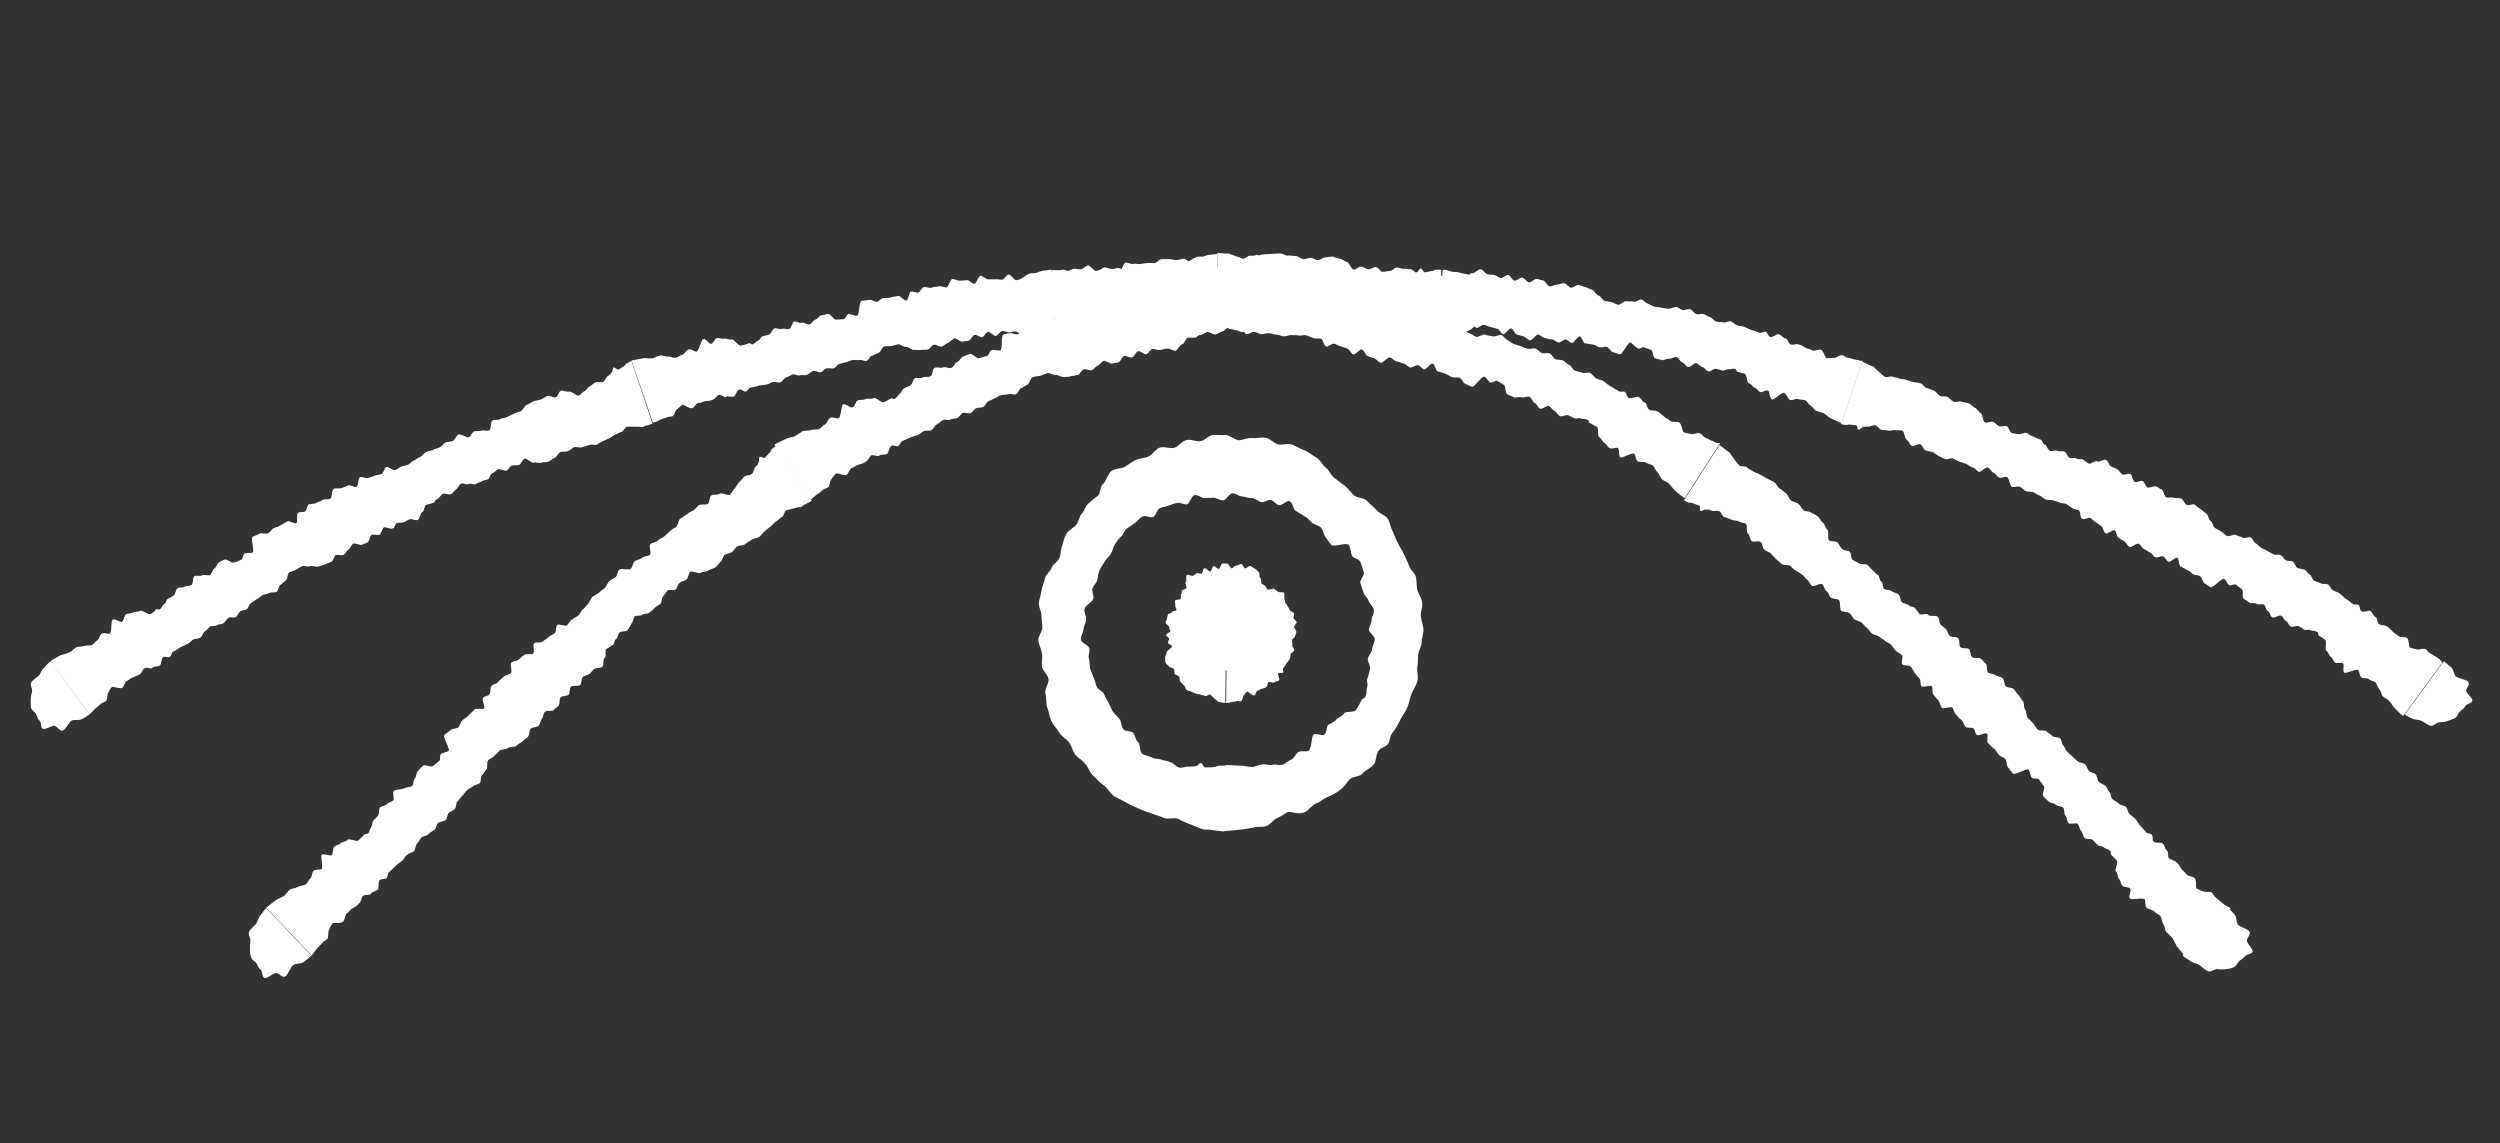
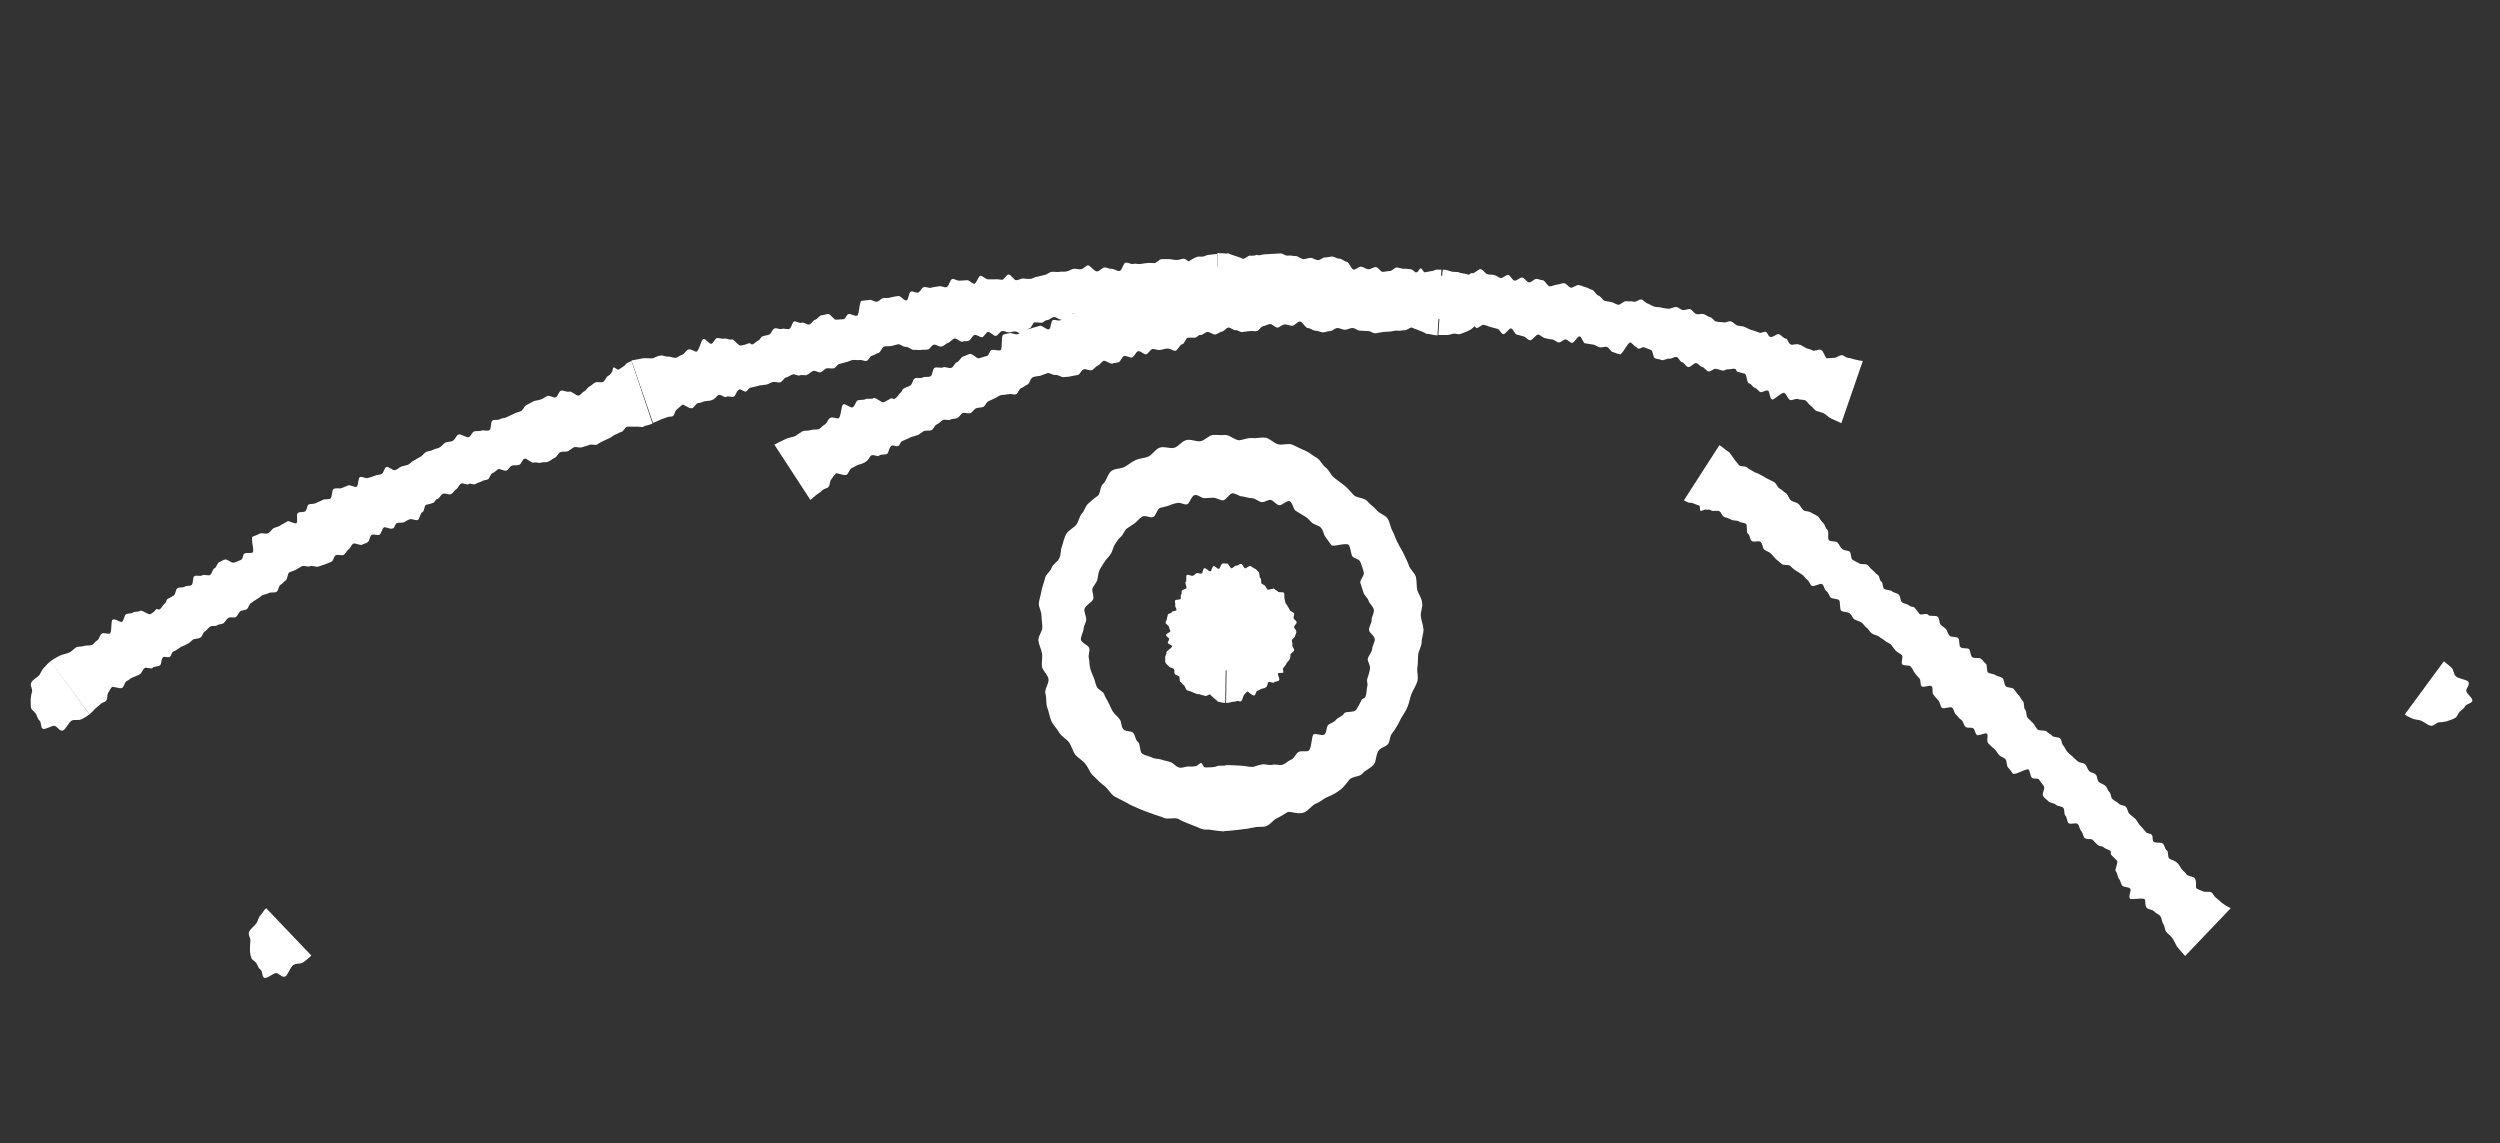
<svg xmlns="http://www.w3.org/2000/svg" version="1.1" id="Capa_1" x="0px" y="0px" viewBox="0 0 57.01 26.07" style="enable-background:new 0 0 57.01 26.07;" xml:space="preserve">
  <rect x="0" y="0" width="57.01" height="26.07" fill="#333333" stroke="none" />
  <style type="text/css">
	.st0{fill:#FFFFFF;}
</style>
  <g>
    <path class="st0" d="M27.97,15.29c-0.47-0.01-0.85-0.4-0.84-0.87c0.01-0.47,0.4-0.85,0.87-0.84c0.47,0.01,0.85,0.4,0.84,0.87   C28.84,14.92,28.45,15.29,27.97,15.29" />
    <path class="st0" d="M28.08,16.01C28.12,16,28.17,16,28.2,15.99c0.04-0.02,0.07,0.02,0.1,0c0.04-0.03,0.04-0.1,0.06-0.13   c0.02-0.03,0.05-0.06,0.08-0.09c0.01-0.02,0.11,0.1,0.16,0.09c0.04-0.01,0.04-0.11,0.08-0.11c0.04-0.01,0.05-0.03,0.08-0.04   c0.05-0.01,0.09-0.02,0.11-0.04c0.04-0.02,0.03-0.09,0.05-0.11c0.02-0.03,0.13,0.03,0.14,0c0.01-0.03,0.09-0.01,0.11-0.05   c0.02-0.03-0.05-0.14-0.02-0.16c0.02-0.01,0.09,0,0.11-0.01c0.02-0.02-0.02-0.08,0-0.1c0.03-0.04,0.06-0.07,0.08-0.12   c0.02-0.03,0.05-0.05,0.07-0.09c0.02-0.03,0.01-0.07,0.02-0.11c0.01-0.03,0.07-0.05,0.08-0.09c0.01-0.04-0.05-0.08-0.04-0.12   c0.01-0.03-0.01-0.07-0.01-0.11c0-0.03,0.07-0.06,0.07-0.09c0-0.03,0.04-0.07,0.03-0.11c0-0.04-0.05-0.07-0.05-0.1   c0-0.03,0.06-0.08,0.06-0.11c-0.01-0.04-0.06-0.06-0.07-0.09c-0.01-0.03,0.02-0.08,0.01-0.11c-0.01-0.03-0.09-0.05-0.1-0.08   c-0.01-0.03-0.03-0.06-0.05-0.09c-0.01-0.03-0.04-0.05-0.05-0.08c-0.01-0.03-0.01-0.07-0.02-0.1c-0.01-0.03,0.01-0.09-0.01-0.12   c-0.02-0.03-0.12,0-0.14-0.03c-0.02-0.03-0.06-0.03-0.08-0.06c-0.02-0.03-0.14,0.04-0.16,0.01c-0.02-0.02-0.03-0.06-0.05-0.08   c-0.02-0.02-0.05-0.03-0.08-0.05c-0.02-0.02,0-0.11-0.03-0.13c-0.03-0.02-0.01-0.12-0.04-0.14c-0.03-0.02-0.05-0.06-0.08-0.07   c-0.03-0.01-0.06-0.04-0.1-0.06c-0.04-0.02-0.1,0.06-0.13,0.05c-0.03-0.01-0.05-0.1-0.09-0.1c-0.04,0-0.07,0.04-0.11,0.04   c-0.04,0-0.07,0.05-0.1,0.06c-0.03,0.01-0.08-0.12-0.11-0.11c-0.04,0.01-0.06-0.01-0.1,0c-0.04,0.01-0.05,0.1-0.08,0.12   c-0.03,0.02-0.09-0.07-0.13-0.06c-0.03,0.02-0.04,0.11-0.07,0.12c-0.03,0.01-0.1-0.09-0.14-0.07c-0.03,0.01-0.03,0.11-0.06,0.12   c-0.03,0.01-0.08-0.02-0.11-0.01c-0.03,0.01-0.05,0.05-0.09,0.06c-0.03,0.01-0.09-0.03-0.13-0.02c-0.04,0.01,0,0.15-0.03,0.16   c-0.03,0.01,0.04,0.14,0.01,0.15c-0.03,0.01-0.06,0.03-0.09,0.04c-0.03,0.02,0,0.07-0.02,0.09c-0.03,0.02,0,0.09-0.02,0.11   c-0.02,0.02-0.1,0.01-0.12,0.03c-0.02,0.03,0.01,0.08,0,0.11c-0.01,0.03,0.03,0.08,0.03,0.11c-0.01,0.03-0.11,0.02-0.11,0.05   c0,0.03-0.09,0.03-0.09,0.06c0,0.03-0.02,0.06-0.02,0.09c0,0.03-0.03,0.06-0.03,0.09c0,0.03,0.08,0.07,0.08,0.1   c0,0.03,0.02,0.06,0.03,0.09c0,0.03-0.1,0.06-0.1,0.09c0,0.03,0.06,0.06,0.07,0.08c0.01,0.03-0.03,0.07-0.03,0.1   c0.01,0.03,0.1,0.05,0.1,0.08c0,0.03-0.14,0.11-0.13,0.14c0.01,0.03-0.04,0.09-0.03,0.12c0.01,0.03-0.01,0.08,0.01,0.11   c0.01,0.04,0.06,0.06,0.08,0.09c0.02,0.03,0.1,0.03,0.11,0.06c0.02,0.03,0,0.08,0.02,0.11c0.02,0.03,0.08,0.03,0.1,0.06   c0.02,0.03,0,0.1,0.03,0.12c0.03,0.02,0.05,0.06,0.08,0.08c0.03,0.02,0.03,0.09,0.07,0.11c0.04,0.02,0.08,0.02,0.11,0.04   c0.04,0.02,0.07,0.03,0.1,0.04c0.03,0.02,0.07,0,0.1,0.02c0.03,0.02,0.07,0.01,0.1,0.03c0.03,0.02,0.09-0.05,0.12-0.03   c0,0,0.01,0.01,0.01,0.01c0.01,0.02,0.11,0.1,0.12,0.11c0.02,0.01,0.03,0.03,0.04,0.04c0.02,0.01,0.04,0,0.05,0.01   c0.02,0.01,0.1,0.02,0.12,0.02l0.02-1.5l-0.01,0.01c0,0-0.01,0.03-0.01,0.04c0,0-0.01,0.03-0.02,0.04c0,0,0.01-0.08,0.01-0.08   c0,0-0.02,0.08-0.02,0.09c0,0-0.01,0.02-0.01,0.03c0,0.01-0.01,0.02-0.01,0.02c-0.01,0-0.04,0.08-0.05,0.08c-0.01,0,0-0.05,0-0.05   c-0.01,0-0.03,0.02-0.04,0.03c-0.01,0-0.04,0.04-0.05,0.04c-0.01,0-0.04,0.03-0.05,0.03c-0.01,0,0.08-0.14,0.07-0.14   c-0.01,0,0.05-0.07,0.04-0.08c0,0-0.08,0.07-0.09,0.06c0-0.01,0.06-0.07,0.06-0.07c0-0.01-0.02,0.01-0.03,0   c0-0.01,0.01-0.02,0.01-0.03c0-0.01,0-0.01,0-0.02c0,0-0.08,0.03-0.08,0.02c0-0.01,0.01-0.02,0-0.02c0-0.01-0.01-0.01-0.02-0.01   c-0.01-0.01,0.02-0.02,0.01-0.02c-0.01-0.01,0.05-0.02,0.04-0.02c-0.01,0-0.17,0-0.17-0.01c0-0.01,0.06-0.02,0.06-0.03   c0-0.01,0.05-0.01,0.05-0.02c0-0.01-0.07-0.02-0.07-0.03c0-0.01,0.16,0.01,0.15,0.01c0,0-0.07-0.03-0.07-0.04   c0-0.01,0.04,0,0.03-0.01c0-0.01-0.03-0.03-0.04-0.04c0-0.01,0.02-0.01,0.02-0.01c0-0.01,0.03,0,0.03-0.01   c0-0.01-0.03-0.04-0.03-0.05c0-0.01,0-0.02,0-0.03c0.01,0-0.02-0.04,0-0.04c0.01,0,0.02,0,0.04,0c0.01,0,0-0.03,0.01-0.03   c0.01,0,0.09,0.11,0.1,0.11c0.01,0-0.04-0.09-0.03-0.09c0.01,0,0.03,0.02,0.03,0.02c0.01,0,0.02,0.01,0.02,0.01   c0.01,0,0.04,0.09,0.04,0.09c0,0-0.03-0.16-0.02-0.16c0.01,0,0.03,0.1,0.04,0.11c0,0,0.01,0.01,0.02,0.01c0,0,0.01,0.06,0.01,0.07   c0,0,0.01-0.16,0.02-0.16c0.01,0,0.01,0.06,0.01,0.05c0.01,0,0.01,0.01,0.01,0.01c0.01-0.01,0,0.05,0.01,0.04   c0.01-0.01,0.03-0.08,0.04-0.09c0.01-0.01-0.01,0.06,0,0.05c0.01-0.01,0.08-0.16,0.09-0.16c0.01,0-0.05,0.13-0.04,0.13   c0.01,0,0.01,0.01,0.02,0.01c0.01,0,0,0.03,0,0.03c0,0,0.04-0.03,0.04-0.02c0.01,0.01-0.05,0.07-0.05,0.07c0,0.01,0,0.02,0,0.02   c0,0,0.26-0.19,0.27-0.17c0,0.01-0.04,0.06-0.04,0.07c0,0.01,0.09-0.03,0.09-0.02c0,0.02,0,0.03-0.01,0.04   c-0.01,0.02-0.14,0.08-0.14,0.08c-0.01,0.01,0.01,0.01,0.01,0.02c0,0.01,0.07,0,0.07,0.01c0,0.01,0.08,0,0.08,0.01   c0,0.01-0.08,0.03-0.08,0.04c0,0.01-0.07,0.02-0.07,0.03c0,0.01,0.13,0.02,0.14,0.03c0,0.01-0.05,0.02-0.05,0.03   c0,0.01-0.07,0.01-0.06,0.02c0.01,0.01,0.09,0.04,0.09,0.05c0,0.01-0.01,0.02-0.01,0.03c0,0.01,0.04,0.03,0.05,0.04   c0,0.01,0.04,0.04,0.03,0.05c0,0.01-0.05-0.01-0.05,0c0,0.01-0.01,0.02-0.02,0.03c0,0.01-0.17-0.08-0.18-0.08   c0,0.01-0.06-0.02-0.06-0.02c0,0.01-0.05-0.02-0.05-0.02c0,0,0.06,0.07,0.05,0.07c-0.01,0-0.11-0.11-0.12-0.11   c0-0.01,0.14,0.2,0.12,0.2c-0.01-0.01-0.07-0.07-0.07-0.08c-0.01,0,0.02,0.07,0.01,0.07c-0.01,0,0,0.04-0.01,0.03   c-0.01-0.01-0.04-0.06-0.05-0.07c-0.01-0.01-0.03-0.06-0.04-0.07c-0.01-0.01-0.01,0.01-0.01,0.01C28.02,14.62,28,14.57,28,14.56   c0-0.01-0.01-0.03-0.02-0.03l-0.02,1.5C28,16.03,28.05,16.02,28.08,16.01" />
    <path class="st0" d="M28.26,18.92c0.12-0.01,0.24-0.03,0.33-0.05c0.12-0.03,0.2,0,0.28-0.03c0.11-0.04,0.15-0.13,0.23-0.17   c0.08-0.04,0.17-0.09,0.26-0.15c0.05-0.03,0.24,0.06,0.37,0.01c0.1-0.03,0.19-0.18,0.29-0.21c0.1-0.04,0.15-0.1,0.24-0.14   c0.13-0.05,0.24-0.12,0.29-0.16c0.11-0.08,0.16-0.17,0.22-0.24c0.09-0.09,0.24-0.06,0.3-0.14c0.06-0.08,0.18-0.11,0.26-0.21   c0.06-0.07,0.04-0.24,0.12-0.33c0.05-0.05,0.14-0.07,0.2-0.13c0.05-0.06,0.04-0.18,0.09-0.24c0.09-0.11,0.15-0.23,0.21-0.35   c0.05-0.09,0.12-0.18,0.15-0.27c0.04-0.09,0.05-0.2,0.09-0.29c0.04-0.1,0.1-0.18,0.13-0.28c0.03-0.1-0.01-0.21,0-0.31   c0.02-0.1,0.01-0.2,0.02-0.3c0.01-0.1,0.08-0.19,0.08-0.29c0-0.1,0.05-0.2,0.04-0.3c-0.01-0.1-0.05-0.19-0.06-0.29   c-0.01-0.1,0.05-0.21,0.03-0.31c-0.01-0.1-0.08-0.19-0.11-0.28c-0.02-0.1-0.01-0.2-0.03-0.3c-0.03-0.1-0.13-0.17-0.16-0.26   c-0.03-0.09-0.08-0.18-0.12-0.27c-0.04-0.09-0.1-0.17-0.14-0.26c-0.05-0.09-0.07-0.18-0.12-0.27c-0.05-0.09-0.05-0.19-0.11-0.28   c-0.06-0.08-0.19-0.11-0.25-0.19c-0.07-0.08-0.15-0.13-0.21-0.2c-0.06-0.08-0.24-0.07-0.31-0.14c-0.07-0.07-0.13-0.15-0.2-0.21   l-0.24-0.18c-0.08-0.06-0.12-0.18-0.2-0.24c-0.08-0.06-0.13-0.19-0.22-0.23c-0.09-0.05-0.16-0.12-0.26-0.16   c-0.1-0.04-0.19-0.09-0.28-0.13c-0.1-0.04-0.23,0.02-0.33-0.01c-0.1-0.03-0.19-0.14-0.29-0.15c-0.1-0.01-0.2,0.02-0.3,0.01   c-0.1-0.01-0.2,0.04-0.29,0.05c-0.1,0-0.24-0.14-0.34-0.12c-0.1,0.01-0.17-0.01-0.27,0c-0.1,0.02-0.17,0.12-0.27,0.14   c-0.1,0.02-0.24-0.06-0.34-0.02c-0.1,0.03-0.16,0.14-0.26,0.17c-0.09,0.03-0.24-0.04-0.34,0c-0.1,0.04-0.15,0.15-0.25,0.2   c-0.09,0.04-0.2,0.04-0.29,0.08c-0.09,0.04-0.17,0.11-0.26,0.16c-0.09,0.04-0.19,0.03-0.28,0.08c-0.09,0.05-0.13,0.24-0.2,0.3   c-0.08,0.06-0.06,0.23-0.13,0.28c-0.08,0.05-0.15,0.12-0.22,0.18c-0.07,0.07-0.07,0.14-0.13,0.21c-0.07,0.07-0.08,0.2-0.14,0.27   c-0.06,0.07-0.17,0.12-0.22,0.2c-0.05,0.08-0.07,0.19-0.1,0.28c-0.04,0.09-0.02,0.19-0.06,0.27c-0.03,0.09-0.15,0.14-0.18,0.23   c-0.03,0.09-0.13,0.14-0.15,0.24c-0.02,0.09-0.06,0.18-0.08,0.28c-0.01,0.09-0.05,0.19-0.06,0.28c-0.01,0.09,0.06,0.19,0.06,0.28   c0,0.09,0.02,0.19,0.02,0.28c0,0.09-0.1,0.2-0.09,0.3c0.01,0.09,0.06,0.18,0.08,0.28c0.02,0.1-0.01,0.21,0,0.31   c0.02,0.1,0.13,0.18,0.15,0.28c0.02,0.1-0.1,0.24-0.07,0.34c0.03,0.1,0.01,0.22,0.04,0.31c0.04,0.1,0.05,0.2,0.09,0.3   c0.04,0.1,0.13,0.18,0.18,0.27c0.05,0.09,0.17,0.15,0.23,0.23c0.06,0.09,0.08,0.19,0.14,0.28c0.07,0.08,0.17,0.13,0.23,0.21   c0.07,0.08,0.1,0.2,0.18,0.27c0.08,0.07,0.15,0.16,0.24,0.22c0.09,0.06,0.15,0.19,0.24,0.25l0.29,0.15   c0.09,0.06,0.19,0.09,0.29,0.14c0.09,0.04,0.18,0.07,0.27,0.1c0.09,0.04,0.19,0.06,0.28,0.1c0.09,0.04,0.23-0.01,0.32,0.02   l0.04,0.02c0.03,0.03,0.35,0.15,0.4,0.17c0.05,0.02,0.08,0.04,0.13,0.05c0.05,0.02,0.1,0,0.15,0.01c0.05,0.01,0.29,0.04,0.34,0.04   l0.02-1.5c-0.03,0-0.11,0-0.14,0c-0.04,0-0.07,0.03-0.11,0.03c-0.04,0.01-0.18,0.01-0.21,0.01c-0.04,0-0.06-0.1-0.09-0.1   c-0.04,0-0.08,0.07-0.12,0.07c-0.02,0-0.04,0.01-0.07,0.01c-0.03,0-0.06,0-0.09,0c-0.07-0.01-0.16,0.05-0.23,0.02   c-0.07-0.02-0.12-0.1-0.19-0.12c-0.07-0.03-0.14-0.03-0.21-0.06c-0.07-0.02-0.15-0.01-0.22-0.05c-0.06-0.03-0.15-0.04-0.21-0.08   c-0.07-0.05-0.04-0.23-0.1-0.27c-0.06-0.04-0.06-0.16-0.11-0.21c-0.05-0.05-0.19-0.02-0.23-0.09c-0.05-0.06-0.03-0.17-0.08-0.22   c-0.04-0.06-0.11-0.11-0.15-0.17c-0.04-0.06-0.06-0.13-0.1-0.2c-0.03-0.07-0.08-0.13-0.1-0.2c-0.03-0.07-0.14-0.1-0.17-0.17   c-0.03-0.07-0.04-0.14-0.07-0.21c-0.03-0.07-0.06-0.14-0.08-0.21c-0.02-0.07-0.01-0.16-0.03-0.23c-0.02-0.07,0.03-0.16,0.01-0.23   c-0.02-0.07-0.18-0.12-0.19-0.19c-0.01-0.08,0.05-0.16,0.06-0.24c0-0.08,0.06-0.15,0.06-0.23c0-0.07-0.05-0.15-0.04-0.23   c0.01-0.08,0.18-0.16,0.2-0.23c0.02-0.07-0.03-0.16-0.02-0.23c0.02-0.07,0.09-0.13,0.11-0.2c0.02-0.07,0.02-0.15,0.05-0.22   c0.03-0.07,0.08-0.13,0.12-0.2c0.04-0.07,0.1-0.11,0.14-0.18c0.04-0.06,0.05-0.14,0.09-0.21c0.04-0.06,0.08-0.13,0.14-0.18   c0.06-0.05,0.08-0.15,0.14-0.19l0.18-0.12c0.06-0.05,0.1-0.11,0.17-0.15c0.07-0.04,0.18,0.04,0.25,0.01   c0.06-0.03,0.08-0.16,0.14-0.2c0.06-0.03,0.14-0.03,0.21-0.06c0.07-0.03,0.13-0.05,0.2-0.06c0.07-0.02,0.16,0.05,0.22,0.03   c0.06-0.02,0.1-0.19,0.17-0.21c0.07-0.02,0.16,0.07,0.22,0.07l0.21-0.01c0.07,0,0.15,0.06,0.22,0.06c0.07,0,0.15-0.17,0.22-0.16   c0.08,0,0.14,0.07,0.22,0.07c0.07,0.01,0.14,0.04,0.22,0.04c0.07,0,0.15,0.08,0.22,0.09c0.07,0.01,0.14-0.06,0.21-0.05   c0.07,0.02,0.12,0.11,0.19,0.12c0.07,0.01,0.18-0.12,0.24-0.09c0.07,0.03,0.08,0.19,0.14,0.22c0.06,0.04,0.17,0.1,0.23,0.14   c0.06,0.04,0.1,0.1,0.15,0.14c0.06,0.04,0.14,0.05,0.19,0.1c0.06,0.06,0.06,0.16,0.11,0.22l0.13,0.18c0.05,0.05,0.35-0.07,0.4,0   c0.04,0.07,0.04,0.16,0.07,0.24c0.03,0.07,0.15,0.06,0.19,0.14c0.03,0.08,0.06,0.16,0.08,0.24c0.02,0.07-0.09,0.17-0.08,0.24   c0.02,0.07,0.05,0.14,0.07,0.21c0.01,0.07,0.1,0.13,0.12,0.2c0.02,0.07,0.11,0.13,0.12,0.21c0.01,0.08-0.06,0.16-0.05,0.23   c0,0.07-0.07,0.16-0.06,0.23c0.01,0.07,0.14,0.14,0.13,0.21c0,0.08-0.06,0.15-0.06,0.23c-0.01,0.07-0.09,0.15-0.1,0.22   c0,0.07,0.07,0.15,0.05,0.23c-0.01,0.07-0.04,0.15-0.06,0.22c-0.02,0.07,0.02,0.1,0,0.17c-0.02,0.07-0.01,0.16-0.04,0.23   c-0.03,0.07-0.07,0.03-0.1,0.1c-0.03,0.07-0.07,0.14-0.11,0.2c-0.04,0.08-0.25,0.03-0.28,0.09c-0.04,0.07-0.14,0.09-0.18,0.14   c-0.04,0.06-0.13,0.08-0.18,0.12c-0.05,0.05-0.03,0.18-0.09,0.22c-0.06,0.04-0.19-0.04-0.25,0c-0.04,0.04-0.04,0.33-0.11,0.37   c-0.06,0.03-0.16-0.01-0.23,0.03c-0.06,0.03-0.09,0.14-0.16,0.17c-0.08,0.03-0.15,0.11-0.21,0.12c-0.08,0.02-0.15-0.02-0.22,0   c-0.08,0.02-0.16-0.02-0.23-0.01c-0.07,0.01-0.15,0.04-0.22,0.06c-0.08,0-0.21-0.03-0.28-0.03c-0.07,0-0.28-0.02-0.35-0.01   l-0.02,1.5C28.04,18.95,28.16,18.93,28.26,18.92" />
    <path class="st0" d="M29.12,5.9l-0.04,1.38l0.18,0c0.05,0,0.1-0.02,0.14-0.03c0.05-0.01,0.1,0.01,0.14,0   c0.05-0.02,0.11-0.05,0.15-0.07c0.05-0.03,0.07-0.03,0.11-0.07c0.04-0.04,0.14-0.13,0.16-0.18c0.03-0.05-0.02-0.15,0-0.21   c0.01-0.06,0.02-0.11,0.03-0.18c0-0.06,0-0.12-0.02-0.18c-0.02-0.06-0.01-0.1-0.05-0.16c-0.03-0.05-0.01-0.07-0.04-0.11   c-0.04-0.04-0.06-0.05-0.1-0.09c-0.04-0.04-0.05-0.07-0.1-0.1c-0.05-0.03-0.15-0.02-0.2-0.05c-0.05-0.03-0.14,0-0.19-0.02   c-0.05-0.02-0.11-0.03-0.17-0.04C29.12,5.82,29.12,5.9,29.12,5.9" />
    <path class="st0" d="M15.04,9.58c0.05-0.03,0.12-0.04,0.16-0.06c0.06-0.03,0.11-0.01,0.14-0.03c0.05-0.03,0.05-0.12,0.09-0.15   c0.04-0.03,0.08-0.07,0.13-0.11c0.03-0.02,0.14,0.09,0.22,0.08c0.05-0.01,0.09-0.12,0.15-0.12c0.06,0,0.09-0.03,0.14-0.04   c0.07-0.01,0.14-0.01,0.17-0.03c0.07-0.02,0.1-0.09,0.14-0.11c0.06-0.03,0.14,0.07,0.18,0.04c0.04-0.03,0.12,0.02,0.18-0.01   c0.04-0.02,0.06-0.15,0.13-0.16c0.04,0,0.09,0.05,0.13,0.05s0.07-0.08,0.11-0.09c0.07-0.01,0.14-0.03,0.21-0.05   c0.05-0.01,0.11-0.01,0.16-0.02c0.05-0.01,0.1-0.05,0.15-0.06c0.05-0.01,0.11,0.02,0.16,0.01c0.05-0.01,0.08-0.09,0.13-0.11   c0.05-0.01,0.1-0.05,0.15-0.07c0.05-0.02,0.12,0.04,0.17,0.02c0.05-0.02,0.11,0.01,0.16-0.01c0.05-0.02,0.09-0.07,0.14-0.09   c0.05-0.02,0.12,0.04,0.17,0.03c0.05-0.01,0.09-0.08,0.14-0.09c0.05-0.01,0.11,0.01,0.16,0c0.05-0.01,0.08-0.09,0.13-0.1   c0.05-0.01,0.1-0.03,0.15-0.04c0.05-0.01,0.1-0.04,0.15-0.05c0.05-0.01,0.11,0.01,0.16,0c0.05-0.01,0.11,0.03,0.16,0.02   c0.05-0.01,0.08-0.12,0.13-0.12c0.05-0.01,0.09-0.05,0.14-0.06c0.05-0.01,0.09-0.15,0.14-0.15c0.05-0.01,0.11,0,0.16-0.01   l0.15-0.04c0.05-0.01,0.12,0.07,0.18,0.06c0.05-0.01,0.12,0.07,0.18,0.07c0.05-0.01,0.1,0.01,0.16,0c0.05-0.01,0.11,0,0.16-0.01   c0.05-0.01,0.09-0.11,0.14-0.11c0.05-0.01,0.12,0.06,0.18,0.04c0.05-0.01,0.09-0.07,0.14-0.08c0.05-0.02,0.09-0.08,0.14-0.1   c0.05-0.02,0.14,0.09,0.19,0.07c0.05-0.02,0.09,0,0.14-0.02c0.05-0.02,0.08-0.11,0.13-0.13c0.05-0.02,0.13,0.06,0.18,0.05   c0.05-0.02,0.08-0.11,0.13-0.12c0.05-0.01,0.13,0.1,0.18,0.09c0.05-0.01,0.09-0.1,0.14-0.11c0.05-0.01,0.11,0.03,0.16,0.03   c0.05,0,0.1-0.03,0.15-0.02c0.05,0,0.1,0.07,0.15,0.07c0.05,0,0.11-0.14,0.16-0.14c0.05,0.01,0.08-0.15,0.13-0.14   c0.05,0,0.1,0.01,0.15,0.01c0.05,0,0.07-0.06,0.13-0.06c0.05,0,0.1-0.07,0.16-0.07c0.05,0,0.11,0.06,0.16,0.06   c0.05-0.01,0.1-0.06,0.15-0.07c0.05-0.01,0.09-0.07,0.14-0.08c0.05-0.01,0.11,0.08,0.16,0.07c0.05-0.01,0.1,0.06,0.15,0.05   c0.05-0.01,0.1,0,0.15-0.01c0.05-0.01,0.11,0.01,0.16,0c0.05-0.01,0.09-0.1,0.14-0.11c0.05-0.01,0.1-0.04,0.15-0.05   c0.05-0.01,0.12,0.09,0.17,0.08c0.05-0.01,0.09-0.07,0.15-0.07c0.05-0.01,0.11,0.03,0.17,0.03c0.05,0,0.1-0.09,0.16-0.1   c0.05,0,0.12,0.15,0.17,0.15c0.05,0,0.11,0.06,0.16,0.06c0.05,0,0.11,0.03,0.16,0.04c0.05,0,0.11-0.03,0.17-0.03   c0.05,0,0.11-0.07,0.16-0.07c0.05,0,0.11,0.04,0.16,0.04c0.05,0,0.11-0.04,0.16-0.04c0.06,0,0.11,0.06,0.17,0.06   c0.06-0.01,0.11,0.01,0.17,0c0.06-0.01,0.12,0.05,0.17,0.05c0.06-0.01,0.11-0.03,0.16-0.03c0.06-0.01,0.11-0.01,0.16-0.02   c0.05,0,0.1-0.03,0.15-0.02c0.05,0.01,0.1-0.01,0.15-0.01c0.05,0.01,0.11-0.07,0.16-0.06l0.02,0.01c0.02,0.01,0.19,0.08,0.22,0.09   c0.03,0.01,0.04,0.03,0.07,0.04c0.03,0.01,0.05,0,0.08,0c0.03,0.01,0.15,0.02,0.17,0.02l0.05-1.5c-0.03,0-0.08,0.01-0.11,0.01   c-0.03,0-0.06,0.03-0.08,0.03c-0.03,0-0.14,0.03-0.16,0.04c-0.03,0-0.06-0.09-0.08-0.08c-0.03,0-0.05,0.08-0.08,0.09   c-0.02,0-0.03,0.02-0.05,0.03c-0.02,0.01-0.04,0.02-0.06,0.02C28.43,5.92,28.38,6,28.33,6c-0.05,0-0.11-0.06-0.16-0.05   c-0.05,0-0.1,0.04-0.16,0.04C27.95,6,27.9,6.05,27.85,6.06c-0.05,0.01-0.1,0.05-0.16,0.05c-0.06,0.01-0.12-0.16-0.18-0.15   c-0.06,0-0.11-0.08-0.17-0.08c-0.06,0-0.11,0.11-0.17,0.11c-0.06,0-0.11-0.08-0.17-0.09c-0.06,0-0.11,0.03-0.17,0.03   c-0.06,0-0.11-0.02-0.17-0.02l-0.17,0c-0.06,0-0.11,0.09-0.17,0.09c-0.06,0-0.11-0.01-0.17,0C26.12,6,26.07,6.01,26.01,6.02   c-0.06,0.01-0.12-0.02-0.17,0c-0.05,0.01-0.12-0.04-0.17-0.03c-0.06,0.01-0.08,0.18-0.14,0.19c-0.05,0.01-0.12-0.05-0.18-0.05   c-0.05,0.01-0.12-0.04-0.17-0.03c-0.05,0.01-0.1,0.08-0.16,0.09c-0.06,0.01-0.16-0.14-0.21-0.14c-0.05,0.01-0.1,0.08-0.16,0.09   c-0.05,0.01-0.12-0.02-0.17-0.01c-0.05,0.01-0.1,0.05-0.16,0.06c-0.05,0.01-0.11,0-0.17,0.01c-0.06,0.01-0.11-0.01-0.17,0   c-0.06,0.01-0.1,0.06-0.16,0.07c-0.06,0.01-0.11,0.03-0.16,0.04c-0.06,0-0.11,0.05-0.17,0.05c-0.05,0-0.11,0-0.16-0.01   c-0.05,0-0.1,0.04-0.16,0.04c-0.05,0-0.11-0.13-0.17-0.13c-0.05,0-0.1,0.12-0.15,0.12c-0.05,0-0.11-0.02-0.16-0.01   c-0.05,0-0.11,0-0.16,0c-0.05,0-0.12-0.08-0.17-0.08c-0.05,0-0.09,0.17-0.14,0.18c-0.05,0.01-0.12-0.09-0.17-0.08   c-0.05,0-0.11,0.01-0.16,0.01c-0.05,0.01-0.12-0.04-0.17-0.04c-0.06,0.01-0.08,0.18-0.14,0.19c-0.06,0.01-0.12-0.04-0.17-0.02   c-0.05,0.01-0.11,0.01-0.17,0.03c-0.05,0.02-0.13-0.03-0.18-0.01c-0.05,0.02-0.07,0.1-0.12,0.12c-0.05,0.02-0.12-0.04-0.17-0.02   c-0.05,0.02-0.05,0.19-0.1,0.2c-0.05,0.02-0.14-0.12-0.19-0.1c-0.05,0.01-0.14,0.02-0.19,0.04c-0.05,0.01-0.11,0-0.16,0.01   C20.09,6.81,20.05,6.87,20,6.88c-0.06,0.01-0.13-0.06-0.18-0.04c-0.06,0.01-0.11,0.01-0.17,0.02C19.59,6.86,19.6,7.2,19.54,7.2   c-0.06,0.01-0.12-0.04-0.18-0.04c-0.06,0-0.07,0.12-0.13,0.12c-0.06,0-0.11,0.01-0.17,0.01c-0.05,0-0.12-0.13-0.17-0.13   c-0.05,0-0.11,0.03-0.16,0.03c-0.05,0.01-0.09,0.09-0.14,0.1c-0.05,0.01-0.08,0.1-0.14,0.11c-0.05,0.01-0.12-0.06-0.17-0.04   c-0.05,0.02-0.12-0.04-0.17-0.03c-0.05,0.02-0.06,0.15-0.11,0.17c-0.05,0.02-0.12-0.02-0.17,0c-0.05,0.02-0.12-0.03-0.17-0.01   c-0.05,0.02-0.07,0.12-0.12,0.14c-0.05,0.02-0.1,0.02-0.15,0.04c-0.05,0.02-0.05,0.07-0.09,0.09c-0.05,0.02-0.09,0.07-0.13,0.09   c-0.05,0.02-0.05-0.04-0.1-0.02C17,7.86,16.95,7.87,16.9,7.88c-0.06,0.02-0.16-0.15-0.21-0.14c-0.06,0.02-0.13-0.03-0.17-0.02   c-0.05,0.02-0.12-0.02-0.17-0.01c-0.05,0.01-0.08,0.12-0.13,0.13c-0.05,0.01-0.12-0.12-0.18-0.11c-0.05,0.01-0.1,0.28-0.16,0.29   c-0.05,0-0.12-0.07-0.18-0.05c-0.05,0.01-0.09,0.1-0.14,0.12c-0.06,0.01-0.11,0.07-0.16,0.07c-0.06,0-0.11-0.03-0.17-0.03   c-0.06,0.01-0.12-0.04-0.18-0.02c-0.06,0.01-0.11,0.04-0.16,0.06c-0.06,0.01-0.16-0.01-0.22,0c-0.05,0.01-0.22,0.04-0.27,0.05   l0.49,1.42C14.94,9.63,15,9.6,15.04,9.58" />
    <path class="st0" d="M2.16,16.17c0.04-0.04,0.1-0.08,0.13-0.11c0.04-0.05,0.1-0.04,0.13-0.08c0.04-0.05,0.02-0.13,0.04-0.17   c0.03-0.04,0.05-0.1,0.09-0.14c0.02-0.03,0.16,0.04,0.23,0.02c0.05-0.02,0.06-0.14,0.11-0.16c0.05-0.02,0.08-0.06,0.13-0.08   c0.07-0.03,0.13-0.05,0.16-0.07c0.06-0.03,0.07-0.11,0.11-0.14c0.05-0.04,0.16,0.03,0.19-0.01c0.03-0.04,0.12-0.02,0.17-0.06   c0.04-0.03,0.02-0.16,0.08-0.19c0.04-0.01,0.1,0.02,0.14,0c0.04-0.02,0.04-0.1,0.08-0.12c0.07-0.03,0.12-0.07,0.18-0.11   c0.05-0.02,0.1-0.04,0.15-0.07c0.05-0.02,0.08-0.07,0.13-0.1c0.05-0.02,0.11-0.01,0.16-0.04c0.05-0.03,0.05-0.11,0.1-0.14   c0.05-0.03,0.08-0.08,0.12-0.11c0.04-0.03,0.12,0,0.16-0.03c0.04-0.03,0.11-0.02,0.15-0.05c0.04-0.03,0.06-0.09,0.11-0.12   c0.04-0.03,0.13,0.01,0.17-0.02c0.04-0.03,0.06-0.1,0.1-0.13c0.04-0.03,0.11-0.02,0.15-0.05c0.04-0.03,0.05-0.12,0.1-0.14   c0.04-0.03,0.08-0.06,0.13-0.09c0.05-0.02,0.08-0.06,0.13-0.09c0.05-0.02,0.1-0.02,0.15-0.05c0.05-0.02,0.12,0,0.16-0.02   c0.05-0.02,0.05-0.13,0.09-0.16c0.05-0.02,0.07-0.07,0.12-0.1c0.05-0.02,0.04-0.16,0.09-0.19c0.05-0.02,0.1-0.03,0.15-0.06   l0.14-0.08c0.05-0.02,0.14,0.03,0.18,0c0.05-0.02,0.14,0.03,0.19,0.01c0.05-0.02,0.1-0.03,0.15-0.05c0.05-0.02,0.1-0.04,0.15-0.06   c0.05-0.03,0.05-0.13,0.1-0.15c0.05-0.02,0.14,0.02,0.18-0.01c0.05-0.03,0.06-0.09,0.11-0.12c0.04-0.03,0.06-0.1,0.1-0.13   c0.04-0.03,0.17,0.05,0.21,0.02c0.04-0.03,0.09-0.02,0.13-0.06c0.04-0.03,0.04-0.13,0.08-0.16c0.04-0.03,0.15,0.02,0.19-0.01   c0.04-0.03,0.05-0.13,0.09-0.16c0.04-0.03,0.15,0.05,0.2,0.02C9,12.06,9,11.95,9.05,11.93c0.05-0.02,0.11,0,0.16-0.02   c0.05-0.02,0.09-0.06,0.14-0.07c0.05-0.01,0.12,0.03,0.17,0.02c0.05-0.01,0.06-0.16,0.11-0.18c0.05-0.01,0.04-0.16,0.09-0.17   c0.05-0.01,0.1-0.02,0.15-0.04c0.05-0.01,0.05-0.08,0.1-0.09c0.05-0.01,0.08-0.1,0.13-0.12c0.05-0.02,0.13,0.03,0.18,0.01   c0.05-0.02,0.08-0.09,0.12-0.11c0.05-0.03,0.06-0.1,0.11-0.13c0.05-0.03,0.13,0.04,0.17,0.01c0.04-0.03,0.12,0.02,0.16,0   c0.04-0.03,0.1-0.04,0.14-0.06c0.04-0.03,0.1-0.03,0.15-0.05c0.04-0.03,0.05-0.12,0.1-0.14c0.05-0.02,0.08-0.06,0.13-0.09   c0.04-0.02,0.14,0.05,0.19,0.03c0.05-0.02,0.07-0.09,0.12-0.11c0.05-0.02,0.12,0,0.17-0.02c0.05-0.02,0.07-0.12,0.12-0.14   c0.05-0.02,0.16,0.11,0.21,0.09c0.05-0.02,0.12,0.02,0.17,0c0.05-0.02,0.11,0,0.16-0.02c0.05-0.02,0.1-0.07,0.15-0.09   c0.05-0.02,0.08-0.11,0.13-0.13c0.05-0.02,0.12,0,0.17-0.02c0.05-0.02,0.09-0.07,0.14-0.09c0.05-0.02,0.13,0.02,0.18,0   c0.05-0.02,0.11-0.03,0.16-0.05c0.05-0.03,0.13,0.01,0.18-0.01c0.05-0.03,0.09-0.06,0.14-0.08c0.05-0.02,0.1-0.05,0.15-0.07   c0.05-0.02,0.08-0.06,0.13-0.08c0.05-0.01,0.09-0.05,0.14-0.06c0.05-0.01,0.08-0.11,0.13-0.12c0.01,0,0.02,0,0.02,0   c0.03,0,0.21,0,0.24,0c0.03,0,0.05,0.01,0.08,0.01c0.03,0,0.05-0.02,0.07-0.03c0.03,0,0.15-0.04,0.17-0.05L14.4,8.23   c-0.03,0.01-0.07,0.04-0.1,0.05c-0.03,0.01-0.04,0.05-0.06,0.06c-0.02,0.01-0.11,0.08-0.14,0.09c-0.02,0.01-0.08-0.06-0.11-0.05   c-0.02,0.01-0.02,0.1-0.04,0.11c-0.01,0.01-0.02,0.03-0.03,0.04c-0.02,0.02-0.03,0.03-0.05,0.04c-0.05,0.02-0.07,0.12-0.12,0.14   c-0.05,0.02-0.12-0.01-0.17,0.01c-0.05,0.02-0.09,0.07-0.13,0.09c-0.05,0.02-0.08,0.09-0.12,0.11c-0.05,0.02-0.08,0.08-0.13,0.1   c-0.05,0.02-0.17-0.11-0.22-0.09c-0.05,0.02-0.14-0.04-0.19-0.02c-0.05,0.02-0.07,0.14-0.12,0.15c-0.05,0.02-0.13-0.05-0.19-0.03   c-0.05,0.02-0.1,0.07-0.15,0.08c-0.05,0.02-0.11,0.02-0.16,0.04L12,9.24c-0.05,0.02-0.07,0.12-0.13,0.14   c-0.05,0.02-0.11,0.03-0.16,0.06c-0.05,0.02-0.1,0.05-0.15,0.07c-0.05,0.03-0.12,0.02-0.16,0.05c-0.05,0.03-0.13,0-0.17,0.03   c-0.05,0.03-0.02,0.19-0.07,0.22c-0.05,0.03-0.13-0.01-0.18,0.01c-0.05,0.02-0.12,0-0.17,0.02c-0.05,0.02-0.07,0.11-0.12,0.13   c-0.05,0.02-0.19-0.09-0.24-0.06c-0.05,0.03-0.07,0.11-0.12,0.14c-0.05,0.03-0.12,0.02-0.17,0.04c-0.05,0.03-0.08,0.08-0.13,0.11   c-0.05,0.03-0.11,0.03-0.16,0.06c-0.05,0.03-0.11,0.02-0.16,0.05c-0.05,0.03-0.08,0.09-0.13,0.11c-0.05,0.02-0.09,0.06-0.14,0.08   c-0.05,0.02-0.09,0.08-0.14,0.1l-0.15,0.04c-0.05,0.02-0.09,0.07-0.14,0.08c-0.05,0.02-0.15-0.09-0.2-0.07   c-0.05,0.02-0.06,0.14-0.11,0.16c-0.05,0.02-0.11,0.02-0.16,0.04c-0.05,0.02-0.1,0.04-0.15,0.05c-0.05,0.02-0.13-0.04-0.18-0.02   c-0.05,0.02-0.03,0.2-0.08,0.22c-0.05,0.02-0.14-0.05-0.19-0.03c-0.05,0.02-0.1,0.04-0.15,0.06c-0.05,0.02-0.13-0.01-0.18,0.02   c-0.05,0.02-0.03,0.2-0.08,0.22c-0.05,0.03-0.12,0-0.17,0.03c-0.05,0.03-0.1,0.04-0.15,0.07c-0.05,0.03-0.13,0.01-0.18,0.04   C7,11.54,7,11.63,6.96,11.66c-0.04,0.03-0.12,0-0.17,0.04c-0.04,0.03,0.01,0.2-0.03,0.23c-0.04,0.03-0.17-0.07-0.21-0.04   c-0.04,0.03-0.13,0.07-0.17,0.1c-0.04,0.03-0.1,0.03-0.15,0.06c-0.04,0.03-0.07,0.09-0.12,0.11c-0.05,0.03-0.14-0.02-0.19,0.01   c-0.05,0.03-0.1,0.04-0.16,0.07c-0.05,0.02,0.05,0.34,0,0.36c-0.05,0.02-0.13,0-0.18,0.02c-0.05,0.02-0.03,0.13-0.09,0.15   c-0.05,0.02-0.11,0.05-0.16,0.06c-0.05,0.02-0.15-0.09-0.2-0.07C5.1,12.76,5.05,12.8,5,12.82c-0.05,0.02-0.06,0.12-0.11,0.14   c-0.05,0.03-0.05,0.12-0.1,0.15c-0.04,0.03-0.13-0.02-0.18,0.01c-0.04,0.03-0.13-0.01-0.18,0.02c-0.04,0.03-0.02,0.17-0.06,0.2   c-0.04,0.03-0.12,0.01-0.16,0.04c-0.04,0.03-0.13,0-0.17,0.04c-0.04,0.03-0.03,0.13-0.08,0.16c-0.04,0.03-0.09,0.05-0.14,0.08   c-0.04,0.03-0.02,0.08-0.07,0.11c-0.04,0.03-0.06,0.09-0.1,0.12c-0.04,0.03-0.06-0.02-0.1,0.01C3.53,13.95,3.48,13.97,3.44,14   c-0.05,0.04-0.2-0.1-0.24-0.07c-0.05,0.03-0.13,0.01-0.17,0.04C2.99,14,2.92,13.98,2.87,14.01c-0.04,0.03-0.04,0.14-0.09,0.17   c-0.04,0.02-0.15-0.08-0.21-0.05c-0.05,0.02-0.01,0.3-0.07,0.32c-0.05,0.01-0.13-0.03-0.18,0c-0.05,0.03-0.05,0.12-0.1,0.15   c-0.05,0.03-0.09,0.1-0.13,0.11c-0.06,0.02-0.12,0-0.17,0.02c-0.05,0.02-0.13,0.01-0.18,0.03c-0.05,0.03-0.09,0.08-0.14,0.11   c-0.05,0.03-0.16,0.05-0.21,0.07c-0.05,0.02-0.19,0.1-0.24,0.14l0.89,1.21C2.08,16.25,2.13,16.21,2.16,16.17" />
    <path class="st0" d="M2.04,16.29c-0.07,0.05-0.11,0.08-0.18,0.11c-0.07,0.04-0.15,0-0.22,0.03c-0.07,0.03-0.14,0.21-0.21,0.23   c-0.07,0.02-0.13-0.1-0.19-0.11c-0.07,0-0.2,0.09-0.26,0.07c-0.06-0.02-0.03-0.15-0.08-0.19c-0.05-0.04-0.05-0.1-0.08-0.15   c-0.03-0.05-0.09-0.08-0.11-0.13C0.7,16.1,0.7,16.04,0.7,15.97c0-0.06,0.01-0.13,0.03-0.19c0.02-0.07-0.05-0.14-0.02-0.21   c0.03-0.07,0.14-0.12,0.19-0.18c0.03-0.04,0.05-0.12,0.12-0.18c0.03-0.03,0.08-0.1,0.14-0.13L2.04,16.29z" />
    <path class="st0" d="M32.89,6.26L32.8,7.64l0.19,0c0.05,0,0.11-0.02,0.15-0.03c0.06-0.01,0.1,0.02,0.15,0.01   c0.06-0.02,0.11-0.04,0.16-0.06c0.05-0.03,0.08-0.03,0.12-0.07c0.05-0.04,0.15-0.12,0.18-0.17c0.03-0.05-0.01-0.15,0.01-0.21   c0.02-0.06,0.03-0.11,0.04-0.18c0.01-0.06,0-0.12-0.02-0.18c-0.02-0.06-0.01-0.11-0.04-0.16c-0.03-0.05,0-0.07-0.04-0.11   c-0.04-0.04-0.06-0.06-0.1-0.1c-0.04-0.04-0.05-0.07-0.1-0.11c-0.05-0.03-0.16-0.03-0.21-0.05c-0.05-0.03-0.14-0.01-0.2-0.03   c-0.06-0.02-0.12-0.04-0.18-0.04C32.89,6.17,32.89,6.26,32.89,6.26" />
    <path class="st0" d="M18.61,11.29c0.05-0.04,0.11-0.07,0.14-0.11c0.05-0.04,0.1-0.04,0.14-0.07c0.04-0.05,0.03-0.13,0.06-0.17   c0.03-0.04,0.06-0.09,0.11-0.14c0.02-0.03,0.16,0.05,0.24,0.03c0.05-0.02,0.07-0.14,0.13-0.16c0.06-0.02,0.08-0.05,0.14-0.07   c0.07-0.02,0.14-0.04,0.17-0.07c0.06-0.03,0.09-0.11,0.12-0.14c0.06-0.04,0.16,0.04,0.19,0c0.04-0.04,0.12-0.01,0.18-0.04   c0.04-0.03,0.04-0.16,0.11-0.19c0.04-0.01,0.1,0.03,0.14,0.01c0.04-0.01,0.05-0.09,0.09-0.11c0.07-0.03,0.14-0.06,0.2-0.09   c0.05-0.02,0.11-0.03,0.16-0.05c0.05-0.02,0.09-0.07,0.14-0.09c0.05-0.02,0.12,0,0.17-0.02c0.05-0.02,0.07-0.11,0.12-0.13   c0.05-0.02,0.09-0.07,0.14-0.1c0.05-0.03,0.12,0.02,0.17-0.01c0.05-0.03,0.11-0.01,0.16-0.04c0.05-0.02,0.08-0.09,0.12-0.11   c0.05-0.02,0.13,0.02,0.18,0c0.05-0.02,0.08-0.09,0.13-0.11c0.05-0.02,0.11-0.01,0.16-0.03c0.05-0.02,0.07-0.11,0.12-0.13   c0.05-0.02,0.1-0.05,0.15-0.07c0.05-0.02,0.09-0.06,0.14-0.07C22.89,9,22.95,9,23,8.99c0.05-0.02,0.12,0.02,0.17,0   c0.05-0.02,0.07-0.13,0.12-0.14c0.05-0.02,0.09-0.06,0.14-0.08c0.05-0.02,0.07-0.16,0.13-0.17c0.05-0.02,0.11-0.02,0.16-0.03   l0.16-0.06c0.05-0.02,0.13,0.05,0.19,0.04c0.05-0.01,0.14,0.06,0.19,0.05c0.05-0.01,0.11,0,0.16-0.02   c0.05-0.01,0.11-0.02,0.16-0.03c0.05-0.01,0.08-0.12,0.14-0.13c0.05-0.01,0.13,0.04,0.18,0.02c0.05-0.02,0.08-0.08,0.13-0.1   c0.05-0.02,0.08-0.08,0.13-0.11c0.05-0.02,0.16,0.08,0.21,0.06c0.05-0.02,0.09-0.01,0.14-0.03c0.05-0.02,0.07-0.12,0.12-0.14   c0.05-0.02,0.14,0.05,0.19,0.03c0.05-0.02,0.08-0.12,0.13-0.14c0.05-0.02,0.14,0.08,0.19,0.07c0.05-0.02,0.09-0.11,0.14-0.12   c0.05-0.01,0.11,0.03,0.17,0.02c0.05,0,0.11-0.03,0.16-0.03C26.69,7.94,26.74,8,26.8,8c0.05,0,0.11-0.15,0.16-0.15   c0.05,0,0.08-0.15,0.13-0.15c0.06,0,0.11,0,0.16,0c0.05,0,0.07-0.07,0.13-0.06c0.05,0,0.11-0.07,0.16-0.07s0.12,0.06,0.17,0.06   c0.05-0.01,0.11-0.06,0.16-0.07c0.05-0.01,0.09-0.08,0.14-0.09c0.05-0.01,0.12,0.07,0.17,0.06c0.05-0.01,0.11,0.06,0.16,0.04   c0.05-0.01,0.11-0.01,0.16-0.02c0.05-0.01,0.11,0.01,0.16,0c0.05-0.01,0.09-0.1,0.14-0.11c0.05-0.01,0.1-0.04,0.16-0.05   c0.05-0.01,0.12,0.09,0.18,0.08c0.05-0.01,0.1-0.07,0.15-0.07c0.06-0.01,0.12,0.03,0.18,0.03c0.06-0.01,0.11-0.09,0.17-0.1   c0.06,0,0.13,0.15,0.18,0.15c0.06,0,0.12,0.06,0.17,0.06c0.06,0,0.11,0.03,0.17,0.04c0.06,0,0.12-0.03,0.17-0.03   c0.06,0,0.11-0.07,0.17-0.07c0.06,0,0.11,0.04,0.17,0.04c0.06,0,0.11-0.04,0.17-0.04c0.06,0,0.12,0.06,0.17,0.06   c0.06,0,0.12,0.01,0.18,0.01c0.06-0.01,0.12,0.06,0.18,0.05c0.06-0.01,0.11-0.02,0.17-0.03c0.06,0,0.11-0.01,0.17-0.01   c0.05,0,0.11-0.03,0.16-0.02c0.05,0.01,0.11-0.01,0.16-0.01c0.05,0.01,0.12-0.07,0.17-0.06l0.02,0.01c0.02,0.01,0.2,0.08,0.23,0.09   c0.03,0.01,0.05,0.03,0.07,0.04c0.03,0.01,0.06,0,0.08,0.01c0.03,0.01,0.16,0.03,0.18,0.03l0.09-1.5c-0.03,0-0.09,0-0.12,0   c-0.03,0-0.06,0.03-0.09,0.03c-0.03,0-0.14,0.03-0.17,0.03c-0.03,0-0.06-0.09-0.09-0.09c-0.03,0-0.06,0.08-0.09,0.09   c-0.02,0-0.03,0.02-0.05,0.03c-0.02,0.01-0.05,0.02-0.07,0.02c-0.06,0-0.12,0.08-0.17,0.09c-0.06,0-0.12-0.05-0.17-0.05   c-0.06,0-0.11,0.03-0.17,0.04c-0.06,0-0.11,0.05-0.17,0.06c-0.06,0-0.11,0.04-0.17,0.05c-0.06,0-0.12-0.16-0.18-0.16   c-0.06,0-0.12-0.09-0.18-0.09c-0.06,0-0.12,0.11-0.18,0.11c-0.06,0-0.12-0.08-0.18-0.09c-0.06,0-0.12,0.03-0.18,0.03   c-0.06,0-0.12-0.02-0.18-0.02l-0.18,0c-0.06,0-0.12,0.09-0.18,0.09c-0.06,0-0.12-0.01-0.18,0c-0.06,0-0.12,0.01-0.18,0.02   c-0.06,0.01-0.12-0.02-0.18,0c-0.06,0.01-0.13-0.04-0.19-0.03c-0.06,0.01-0.09,0.18-0.15,0.19c-0.06,0.01-0.13-0.05-0.19-0.04   c-0.06,0.01-0.12-0.04-0.18-0.03c-0.06,0.01-0.11,0.08-0.17,0.09c-0.06,0.01-0.17-0.15-0.23-0.13c-0.06,0.01-0.1,0.09-0.16,0.1   c-0.06,0.01-0.13-0.02-0.18,0c-0.06,0.01-0.11,0.06-0.17,0.07c-0.06,0.01-0.12,0-0.18,0.01c-0.06,0.01-0.12-0.01-0.18,0   c-0.06,0.01-0.11,0.06-0.16,0.07c-0.06,0.01-0.11,0.03-0.17,0.04c-0.06,0.01-0.11,0.06-0.17,0.06l-0.17,0.01   c-0.06,0-0.11,0.05-0.17,0.05c-0.06,0-0.13-0.12-0.18-0.12c-0.06,0.01-0.1,0.12-0.16,0.13c-0.06,0.01-0.12-0.01-0.17,0   c-0.06,0-0.12,0.01-0.17,0.01c-0.06,0.01-0.13-0.07-0.18-0.06c-0.06,0.01-0.08,0.19-0.14,0.2c-0.06,0.01-0.13-0.08-0.19-0.07   c-0.06,0.01-0.11,0.02-0.17,0.03c-0.06,0.01-0.13-0.03-0.19-0.02c-0.06,0.01-0.08,0.19-0.13,0.2c-0.06,0.01-0.13-0.03-0.19-0.01   c-0.06,0.02-0.12,0.02-0.17,0.05c-0.05,0.02-0.14-0.01-0.19,0.02c-0.05,0.03-0.07,0.11-0.12,0.14c-0.05,0.03-0.13-0.02-0.18,0   c-0.05,0.02-0.04,0.19-0.09,0.21c-0.05,0.02-0.16-0.1-0.21-0.08c-0.05,0.02-0.15,0.04-0.2,0.06c-0.05,0.02-0.11,0.02-0.16,0.04   c-0.05,0.02-0.09,0.08-0.14,0.09c-0.06,0.02-0.14-0.04-0.2-0.02C23,7.6,22.94,7.61,22.88,7.63c-0.06,0.02-0.01,0.35-0.07,0.36   C22.75,8,22.68,7.97,22.62,7.98c-0.06,0.01-0.06,0.13-0.12,0.14c-0.06,0.01-0.12,0.04-0.18,0.05c-0.05,0.01-0.14-0.11-0.2-0.1   c-0.05,0.01-0.11,0.05-0.16,0.06c-0.05,0.02-0.08,0.11-0.14,0.13c-0.05,0.02-0.07,0.11-0.13,0.13c-0.05,0.02-0.14-0.04-0.19-0.01   c-0.05,0.02-0.14-0.02-0.19,0.01c-0.05,0.03-0.04,0.17-0.09,0.19c-0.05,0.03-0.13,0-0.18,0.03c-0.05,0.03-0.14-0.01-0.18,0.02   c-0.05,0.03-0.05,0.13-0.1,0.16c-0.05,0.03-0.1,0.04-0.15,0.07c-0.05,0.03-0.04,0.08-0.08,0.1C20.49,9,20.46,9.06,20.41,9.09   c-0.05,0.03-0.06-0.03-0.1,0c-0.05,0.03-0.1,0.05-0.15,0.08c-0.05,0.03-0.19-0.12-0.24-0.09c-0.05,0.03-0.14,0-0.18,0.02   c-0.05,0.03-0.13,0.01-0.18,0.03c-0.05,0.02-0.06,0.14-0.12,0.16c-0.05,0.02-0.15-0.09-0.21-0.07c-0.05,0.02-0.05,0.3-0.11,0.32   c-0.05,0.01-0.13-0.04-0.19-0.01c-0.05,0.03-0.07,0.12-0.12,0.15c-0.06,0.03-0.1,0.1-0.15,0.11c-0.06,0.01-0.13,0-0.18,0.02   c-0.06,0.02-0.13,0-0.19,0.03c-0.05,0.03-0.1,0.07-0.15,0.1c-0.05,0.03-0.17,0.04-0.22,0.07c-0.05,0.02-0.21,0.1-0.26,0.13   l0.82,1.26C18.51,11.37,18.57,11.33,18.61,11.29" />
-     <path class="st0" d="M7.22,21.64c0.04-0.05,0.1-0.1,0.13-0.14c0.04-0.05,0.1-0.06,0.12-0.1c0.03-0.06,0-0.13,0.03-0.18   c0.02-0.05,0.04-0.11,0.08-0.16c0.02-0.03,0.17,0.01,0.24-0.04c0.05-0.03,0.04-0.16,0.09-0.19c0.05-0.03,0.07-0.08,0.12-0.11   c0.07-0.04,0.13-0.08,0.15-0.11c0.06-0.05,0.06-0.13,0.09-0.17c0.04-0.06,0.17-0.01,0.19-0.06c0.03-0.05,0.12-0.05,0.16-0.1   c0.03-0.04-0.01-0.17,0.05-0.22c0.04-0.02,0.11-0.01,0.14-0.03c0.04-0.03,0.02-0.11,0.06-0.14c0.06-0.05,0.11-0.1,0.17-0.16   c0.04-0.04,0.1-0.07,0.14-0.11c0.04-0.04,0.06-0.1,0.11-0.13c0.04-0.04,0.11-0.04,0.15-0.08c0.04-0.04,0.03-0.13,0.07-0.17   c0.04-0.04,0.06-0.1,0.1-0.14c0.04-0.04,0.12-0.03,0.16-0.08c0.03-0.04,0.1-0.06,0.14-0.1c0.04-0.04,0.04-0.11,0.08-0.15   c0.04-0.04,0.13-0.03,0.17-0.07c0.04-0.04,0.04-0.12,0.07-0.16c0.04-0.04,0.1-0.05,0.14-0.09c0.04-0.04,0.02-0.13,0.06-0.17   c0.04-0.04,0.07-0.09,0.11-0.13c0.04-0.04,0.07-0.09,0.11-0.13c0.04-0.04,0.1-0.06,0.14-0.09c0.04-0.04,0.11-0.04,0.15-0.07   c0.04-0.04,0.01-0.15,0.05-0.18c0.04-0.04,0.06-0.09,0.1-0.13c0.04-0.04,0-0.17,0.04-0.21c0.04-0.04,0.1-0.06,0.14-0.1l0.12-0.12   c0.04-0.04,0.14-0.02,0.19-0.06c0.04-0.04,0.15-0.01,0.19-0.05c0.04-0.04,0.09-0.06,0.14-0.1c0.04-0.04,0.09-0.07,0.13-0.11   c0.04-0.04,0.02-0.14,0.06-0.18c0.04-0.04,0.14-0.03,0.18-0.07c0.04-0.04,0.04-0.11,0.07-0.15c0.04-0.04,0.03-0.12,0.07-0.16   c0.03-0.05,0.18-0.01,0.21-0.05c0.03-0.05,0.08-0.05,0.11-0.1c0.03-0.05,0.01-0.14,0.04-0.18c0.03-0.05,0.15-0.03,0.19-0.07   c0.03-0.05,0.01-0.14,0.05-0.18c0.04-0.04,0.17,0,0.21-0.04c0.04-0.04,0.02-0.14,0.06-0.18c0.04-0.04,0.11-0.04,0.15-0.07   c0.04-0.03,0.07-0.09,0.12-0.12c0.05-0.03,0.13-0.01,0.17-0.04c0.05-0.03,0.01-0.18,0.06-0.21c0.05-0.03-0.01-0.17,0.04-0.2   c0.05-0.03,0.09-0.06,0.14-0.09c0.05-0.03,0.03-0.1,0.07-0.13c0.05-0.03,0.05-0.12,0.09-0.16c0.04-0.03,0.14-0.01,0.18-0.05   c0.04-0.04,0.06-0.11,0.09-0.15c0.04-0.04,0.04-0.12,0.07-0.16c0.04-0.04,0.14,0,0.18-0.04c0.04-0.04,0.12-0.01,0.16-0.05   c0.04-0.04,0.09-0.06,0.12-0.11c0.04-0.04,0.1-0.06,0.13-0.09c0.04-0.04,0.02-0.13,0.06-0.17c0.04-0.04,0.06-0.09,0.1-0.13   c0.04-0.04,0.15,0.01,0.19-0.03c0.04-0.04,0.04-0.11,0.09-0.15c0.04-0.04,0.12-0.04,0.16-0.08c0.04-0.04,0.04-0.14,0.08-0.17   c0.05-0.03,0.19,0.05,0.24,0.02c0.05-0.03,0.13-0.02,0.17-0.05c0.05-0.03,0.11-0.04,0.16-0.07c0.05-0.03,0.08-0.09,0.12-0.13   c0.05-0.03,0.05-0.13,0.1-0.16c0.05-0.03,0.12-0.03,0.16-0.06c0.05-0.03,0.07-0.1,0.12-0.13c0.05-0.03,0.13-0.01,0.18-0.05   c0.04-0.04,0.1-0.06,0.15-0.1c0.04-0.04,0.13-0.03,0.18-0.07c0.04-0.04,0.08-0.09,0.12-0.13c0.05-0.04,0.09-0.07,0.14-0.11   c0.04-0.03,0.07-0.08,0.12-0.11c0.05-0.03,0.08-0.07,0.13-0.1c0.05-0.02,0.05-0.13,0.1-0.15l0.02-0.01   c0.03-0.01,0.21-0.05,0.24-0.06c0.03-0.01,0.05,0,0.08-0.01c0.03-0.01,0.04-0.04,0.07-0.05c0.03-0.01,0.14-0.07,0.17-0.09   l-0.81-1.26c-0.02,0.02-0.07,0.06-0.09,0.07c-0.02,0.02-0.03,0.06-0.05,0.08c-0.02,0.02-0.1,0.11-0.12,0.13   c-0.02,0.02-0.1-0.04-0.12-0.02c-0.02,0.02,0,0.1-0.02,0.12c-0.01,0.01-0.02,0.03-0.02,0.05c-0.01,0.02-0.03,0.04-0.05,0.05   c-0.04,0.04-0.04,0.14-0.09,0.17c-0.04,0.04-0.13,0.02-0.17,0.06c-0.04,0.04-0.07,0.09-0.12,0.13c-0.04,0.04-0.06,0.11-0.1,0.14   c-0.04,0.04-0.06,0.1-0.1,0.14c-0.04,0.04-0.19-0.06-0.24-0.02c-0.05,0.04-0.15,0-0.19,0.04c-0.05,0.03-0.03,0.16-0.08,0.19   c-0.05,0.03-0.15,0-0.2,0.03c-0.05,0.03-0.08,0.09-0.13,0.12c-0.05,0.03-0.11,0.05-0.15,0.09l-0.15,0.1   c-0.05,0.04-0.04,0.14-0.09,0.18c-0.05,0.04-0.1,0.06-0.14,0.1c-0.04,0.04-0.09,0.08-0.13,0.12c-0.04,0.04-0.11,0.05-0.15,0.1   c-0.04,0.04-0.13,0.04-0.17,0.08c-0.04,0.04,0.03,0.2-0.01,0.24c-0.04,0.04-0.14,0.03-0.18,0.07c-0.04,0.04-0.12,0.04-0.17,0.08   c-0.04,0.04-0.04,0.13-0.09,0.17c-0.04,0.04-0.22-0.02-0.26,0.02c-0.04,0.04-0.04,0.13-0.08,0.17c-0.04,0.04-0.11,0.05-0.15,0.1   c-0.04,0.04-0.06,0.11-0.1,0.15c-0.04,0.04-0.1,0.07-0.14,0.11c-0.04,0.04-0.11,0.06-0.15,0.1c-0.04,0.04-0.05,0.11-0.09,0.15   c-0.04,0.04-0.07,0.09-0.12,0.13c-0.05,0.04-0.06,0.11-0.11,0.14l-0.14,0.09c-0.05,0.03-0.07,0.09-0.11,0.13   c-0.05,0.03-0.17-0.04-0.22-0.01c-0.04,0.03-0.02,0.16-0.06,0.19c-0.04,0.03-0.1,0.05-0.14,0.09c-0.04,0.03-0.09,0.07-0.14,0.1   c-0.04,0.04-0.14,0-0.19,0.04c-0.04,0.04,0.02,0.2-0.02,0.23c-0.04,0.04-0.15,0-0.2,0.03c-0.04,0.03-0.09,0.07-0.13,0.11   c-0.04,0.04-0.13,0.03-0.17,0.07c-0.04,0.04,0.03,0.2-0.01,0.24c-0.04,0.04-0.12,0.04-0.16,0.08c-0.04,0.04-0.09,0.07-0.13,0.12   c-0.04,0.05-0.13,0.05-0.16,0.1c-0.03,0.05,0,0.13-0.04,0.18c-0.03,0.05-0.12,0.04-0.15,0.09c-0.03,0.04,0.06,0.19,0.03,0.23   c-0.03,0.04-0.19-0.01-0.22,0.03c-0.04,0.04-0.11,0.11-0.15,0.15c-0.04,0.04-0.09,0.06-0.13,0.1c-0.04,0.04-0.05,0.11-0.08,0.15   c-0.04,0.04-0.14,0.03-0.19,0.07c-0.04,0.04-0.09,0.07-0.14,0.11c-0.04,0.04,0.14,0.32,0.1,0.36c-0.05,0.04-0.13,0.04-0.17,0.07   c-0.05,0.04,0,0.14-0.05,0.17c-0.05,0.03-0.09,0.08-0.14,0.11c-0.05,0.03-0.17-0.04-0.22-0.01c-0.04,0.03-0.08,0.08-0.12,0.12   c-0.04,0.04-0.03,0.13-0.07,0.17c-0.04,0.04-0.02,0.13-0.06,0.17c-0.04,0.04-0.14,0.02-0.18,0.06C9.11,18.01,9.02,18,8.98,18.04   C8.94,18.08,9,18.21,8.97,18.25c-0.04,0.04-0.12,0.05-0.15,0.09c-0.04,0.04-0.13,0.04-0.16,0.08c-0.03,0.04,0,0.14-0.04,0.18   c-0.03,0.04-0.08,0.08-0.11,0.12c-0.03,0.04-0.01,0.08-0.04,0.13c-0.03,0.04-0.04,0.11-0.07,0.15c-0.04,0.04-0.06-0.01-0.1,0.04   c-0.04,0.04-0.08,0.08-0.12,0.12c-0.04,0.05-0.22-0.05-0.25-0.01c-0.04,0.05-0.13,0.04-0.16,0.08c-0.04,0.04-0.11,0.04-0.15,0.08   c-0.04,0.04-0.01,0.15-0.06,0.19c-0.04,0.03-0.17-0.04-0.22-0.01c-0.04,0.03,0.04,0.3-0.01,0.33c-0.04,0.02-0.14,0-0.18,0.04   c-0.04,0.04-0.03,0.13-0.07,0.17c-0.05,0.04-0.07,0.12-0.11,0.14C6.9,20.2,6.83,20.2,6.78,20.23c-0.05,0.03-0.13,0.03-0.17,0.06   c-0.05,0.04-0.08,0.09-0.12,0.13c-0.05,0.04-0.15,0.07-0.2,0.11c-0.04,0.03-0.18,0.13-0.22,0.17l1.04,1.09   C7.14,21.74,7.19,21.68,7.22,21.64" />
    <path class="st0" d="M7.1,21.79c-0.06,0.06-0.11,0.1-0.18,0.15C6.86,21.99,6.77,21.96,6.7,22c-0.08,0.04-0.13,0.24-0.2,0.27   c-0.08,0.03-0.14-0.09-0.21-0.08c-0.07,0.01-0.2,0.13-0.26,0.11c-0.06-0.02-0.04-0.16-0.09-0.19c-0.05-0.03-0.06-0.09-0.09-0.14   c-0.03-0.05-0.1-0.07-0.12-0.13c-0.02-0.06-0.03-0.12-0.03-0.18c0-0.07,0-0.13,0.01-0.2c0.01-0.07-0.06-0.14-0.03-0.21   c0.03-0.07,0.13-0.14,0.17-0.2c0.03-0.04,0.04-0.13,0.1-0.19c0.03-0.03,0.07-0.11,0.12-0.15L7.1,21.79z" />
    <path class="st0" d="M27.8,7.17l-0.04-1.38l-0.18,0.02c-0.05,0-0.1,0.03-0.14,0.04c-0.05,0.01-0.1-0.01-0.15,0.01   c-0.05,0.02-0.11,0.05-0.15,0.08c-0.05,0.03-0.07,0.04-0.11,0.08c-0.04,0.04-0.13,0.14-0.15,0.19c-0.02,0.05,0.03,0.15,0.03,0.21   c-0.01,0.06-0.01,0.11-0.01,0.18c0,0.06,0.02,0.11,0.04,0.17c0.02,0.06,0.03,0.1,0.06,0.15c0.03,0.05,0.01,0.07,0.05,0.11   c0.04,0.04,0.06,0.05,0.11,0.09c0.04,0.04,0.06,0.07,0.1,0.1c0.05,0.03,0.15,0.01,0.2,0.03c0.05,0.02,0.13,0,0.18,0.01   c0.05,0.02,0.11,0.02,0.16,0.03C27.8,7.26,27.8,7.17,27.8,7.17" />
    <path class="st0" d="M42.31,8.2c-0.06-0.01-0.12-0.04-0.17-0.04c-0.06-0.01-0.09-0.06-0.14-0.06c-0.06,0-0.12,0.06-0.17,0.06   c-0.05,0-0.11,0.01-0.17,0.01c-0.04,0-0.07-0.16-0.13-0.19c-0.05-0.03-0.15,0.04-0.2,0.01c-0.05-0.03-0.09-0.03-0.14-0.05   c-0.07-0.04-0.13-0.08-0.16-0.08c-0.07-0.03-0.13,0.01-0.18,0c-0.07-0.01-0.08-0.14-0.13-0.14c-0.05,0-0.09-0.08-0.16-0.1   c-0.05-0.01-0.14,0.09-0.2,0.06c-0.04-0.02-0.05-0.09-0.09-0.11c-0.04-0.02-0.1,0.03-0.14,0.02c-0.07-0.03-0.14-0.05-0.21-0.07   c-0.05-0.02-0.1-0.05-0.15-0.07c-0.05-0.02-0.11-0.01-0.16-0.03c-0.05-0.02-0.09-0.08-0.14-0.09c-0.05-0.02-0.12,0.04-0.17,0.02   c-0.05-0.01-0.11,0-0.17-0.02c-0.05-0.01-0.08-0.09-0.14-0.1c-0.05-0.01-0.1-0.06-0.15-0.07c-0.05-0.01-0.11,0.02-0.16,0   c-0.05-0.01-0.09-0.1-0.14-0.11c-0.05-0.01-0.12,0.03-0.17,0.02c-0.05-0.01-0.09-0.06-0.14-0.07C38.16,7,38.09,7.05,38.03,7.04   c-0.05-0.01-0.11-0.01-0.16-0.03C37.82,7,37.77,7.01,37.72,6.99c-0.05-0.01-0.09-0.05-0.15-0.07c-0.05-0.01-0.09-0.08-0.14-0.09   c-0.05-0.01-0.13,0.07-0.18,0.05c-0.05-0.02-0.11,0-0.16-0.01c-0.05-0.02-0.14,0.09-0.19,0.08c-0.05-0.01-0.1-0.05-0.15-0.06   l-0.16-0.03c-0.05-0.02-0.09-0.11-0.14-0.12c-0.05-0.01-0.09-0.11-0.14-0.13c-0.05-0.01-0.1-0.05-0.15-0.06   c-0.05-0.01-0.1-0.04-0.16-0.05c-0.05-0.01-0.13,0.07-0.18,0.06c-0.05-0.01-0.1-0.1-0.15-0.1c-0.05-0.01-0.11,0.03-0.16,0.03   s-0.11,0.04-0.17,0.04c-0.05,0-0.11-0.14-0.16-0.14c-0.06,0-0.09-0.03-0.14-0.03c-0.06,0-0.11,0.08-0.17,0.08   c-0.05,0-0.11-0.11-0.16-0.11c-0.06,0-0.11,0.07-0.17,0.07c-0.05,0-0.1-0.13-0.15-0.13c-0.06,0-0.12,0.08-0.17,0.07   c-0.05-0.01-0.1-0.06-0.15-0.07c-0.05-0.01-0.11,0-0.16-0.02s-0.08-0.09-0.14-0.11c-0.05-0.02-0.15,0.11-0.2,0.09   c-0.05-0.02-0.12,0.12-0.17,0.1c-0.05-0.02-0.1-0.03-0.15-0.05c-0.05-0.02-0.09,0.04-0.14,0.02c-0.05-0.02-0.12,0.04-0.17,0.03   c-0.05-0.01-0.1-0.09-0.15-0.1c-0.05-0.01-0.11,0.03-0.17,0.03c-0.05,0-0.11,0.06-0.16,0.06c-0.05,0-0.09-0.1-0.15-0.1   c-0.05,0-0.09-0.08-0.14-0.08c-0.05,0-0.11-0.02-0.16-0.01c-0.05,0-0.11-0.03-0.16-0.03c-0.05,0-0.1,0.08-0.16,0.08   c-0.05,0-0.11,0.02-0.16,0.02c-0.05,0-0.1-0.11-0.16-0.11c-0.05,0-0.11,0.05-0.16,0.05c-0.06,0-0.11-0.05-0.17-0.06   c-0.06,0-0.12,0.07-0.17,0.07c-0.06-0.01-0.1-0.17-0.16-0.18c-0.06-0.01-0.11-0.07-0.16-0.07c-0.06,0-0.11-0.04-0.16-0.05   c-0.06,0-0.12,0.02-0.17,0.02c-0.06,0-0.12,0.07-0.17,0.06c-0.06,0-0.11-0.05-0.16-0.05c-0.06,0-0.11,0.03-0.17,0.03   c-0.06,0-0.11-0.07-0.17-0.07c-0.06,0-0.12-0.02-0.18-0.01c-0.06,0.01-0.12-0.06-0.18-0.05C29.12,5.78,29.06,5.79,29,5.79   c-0.06,0-0.11,0.01-0.17,0.01c-0.05,0-0.1,0.03-0.16,0.02c-0.05,0-0.11,0.02-0.16,0.01c-0.05-0.01-0.11,0.08-0.17,0.07   c-0.01,0-0.02,0-0.02-0.01c-0.02-0.01-0.2-0.07-0.23-0.08c-0.03-0.01-0.05-0.02-0.07-0.03c-0.03-0.01-0.05,0.01-0.08,0   c-0.03,0-0.16-0.01-0.18-0.01l0.05,1.5c0.03,0,0.08-0.01,0.11-0.02c0.03,0,0.05-0.04,0.08-0.04c0.03,0,0.13-0.04,0.15-0.04   c0.03,0,0.06,0.08,0.08,0.08c0.03-0.01,0.05-0.09,0.07-0.09c0.02,0,0.03-0.02,0.05-0.03c0.02-0.01,0.04-0.02,0.06-0.02   c0.05-0.01,0.1-0.09,0.15-0.1c0.05-0.01,0.11,0.05,0.16,0.04c0.05-0.01,0.1-0.03,0.15-0.04c0.05,0,0.1-0.05,0.15-0.06   c0.05,0,0.1-0.04,0.15-0.05c0.05,0,0.11,0.16,0.17,0.16c0.05,0,0.11,0.09,0.16,0.09c0.05,0,0.11-0.1,0.17-0.1   c0.05,0,0.1,0.09,0.16,0.1c0.05,0.01,0.11-0.02,0.16-0.02c0.05,0.01,0.11,0.03,0.16,0.03l0.16,0.01c0.05,0,0.11-0.08,0.17-0.08   l0.16,0.01c0.05,0,0.11,0,0.16,0c0.05,0,0.11,0.04,0.16,0.03c0.05,0,0.11,0.06,0.16,0.06c0.05,0,0.11-0.16,0.16-0.16   c0.05,0,0.11,0.07,0.16,0.07c0.05,0,0.11,0.06,0.16,0.06c0.05,0,0.11-0.06,0.16-0.06c0.05,0,0.12,0.17,0.18,0.17   c0.05,0,0.11-0.06,0.17-0.06c0.05,0,0.11,0.04,0.16,0.04c0.05,0,0.11-0.03,0.16-0.03c0.05,0,0.11,0.03,0.16,0.03   c0.05,0,0.1,0.04,0.16,0.04c0.05,0,0.11-0.04,0.16-0.03c0.05,0.01,0.11,0,0.16,0.01c0.05,0.01,0.12-0.02,0.17-0.01l0.15,0.05   c0.05,0.01,0.11-0.01,0.16,0c0.05,0.01,0.07,0.15,0.12,0.17c0.05,0.01,0.12-0.09,0.18-0.07c0.05,0.01,0.1,0.04,0.15,0.05   c0.05,0.01,0.1,0.03,0.15,0.04c0.05,0.01,0.08,0.11,0.13,0.12c0.05,0.01,0.13-0.14,0.18-0.13c0.05,0.01,0.08,0.13,0.13,0.14   c0.05,0.01,0.1,0.03,0.15,0.04c0.05,0.01,0.09,0.08,0.15,0.09c0.05,0.01,0.14-0.14,0.19-0.13c0.05,0.01,0.1,0.07,0.15,0.08   c0.05,0.01,0.11,0.03,0.16,0.03c0.05,0,0.11,0.07,0.16,0.07c0.05,0,0.1-0.07,0.15-0.07c0.05,0,0.1,0.08,0.15,0.08   c0.05,0,0.12-0.15,0.17-0.15c0.05,0,0.08,0.16,0.13,0.16c0.05,0.01,0.14,0.02,0.19,0.03c0.05,0.01,0.09,0.05,0.14,0.06   c0.05,0.01,0.11-0.02,0.16-0.01c0.05,0.01,0.09,0.11,0.14,0.12c0.05,0.01,0.1,0.04,0.16,0.05c0.05,0.02,0.19-0.29,0.24-0.27   c0.05,0.02,0.09,0.09,0.14,0.11C37.38,8,37.44,7.9,37.49,7.92c0.05,0.02,0.11,0.04,0.16,0.06c0.05,0.02,0.04,0.17,0.09,0.19   c0.05,0.02,0.11,0.02,0.15,0.04c0.05,0.02,0.12-0.04,0.17-0.03c0.05,0.01,0.12-0.05,0.17-0.04c0.05,0.01,0.08,0.11,0.13,0.12   c0.05,0.01,0.08,0.1,0.14,0.11c0.05,0.01,0.13-0.1,0.18-0.09c0.05,0.01,0.09,0.08,0.14,0.09c0.05,0.01,0.09,0.09,0.14,0.1   c0.05,0.01,0.12-0.07,0.17-0.06c0.05,0.01,0.1,0.03,0.15,0.04c0.05,0.01,0.07-0.03,0.12-0.03c0.05,0.01,0.11-0.02,0.16-0.01   c0.05,0.01,0.02,0.06,0.07,0.07c0.05,0.01,0.1,0.03,0.15,0.04c0.06,0.01,0.05,0.21,0.1,0.22c0.06,0.01,0.09,0.09,0.13,0.1   c0.05,0.01,0.09,0.08,0.13,0.1c0.05,0.02,0.13-0.06,0.18-0.03c0.04,0.02,0.03,0.17,0.09,0.2c0.04,0.02,0.23-0.18,0.28-0.15   C40.75,9,40.77,9.1,40.82,9.12C40.87,9.14,40.95,9.08,41,9.1c0.05,0.02,0.13,0.01,0.17,0.03c0.05,0.03,0.07,0.09,0.12,0.12   c0.05,0.03,0.08,0.1,0.13,0.12c0.05,0.02,0.11,0.03,0.16,0.05c0.05,0.02,0.12,0.1,0.17,0.12c0.05,0.02,0.19,0.09,0.24,0.11   l0.49-1.42C42.42,8.23,42.36,8.21,42.31,8.2" />
-     <path class="st0" d="M55.57,14.99c-0.05-0.03-0.11-0.07-0.15-0.09c-0.06-0.03-0.07-0.08-0.11-0.1c-0.06-0.02-0.13,0.02-0.18,0.01   c-0.05-0.01-0.11-0.02-0.17-0.04c-0.03-0.01-0.02-0.17-0.07-0.22c-0.04-0.04-0.16,0-0.2-0.05c-0.04-0.04-0.08-0.05-0.12-0.09   c-0.05-0.05-0.1-0.11-0.13-0.12c-0.06-0.04-0.13-0.03-0.18-0.05c-0.06-0.03-0.04-0.16-0.09-0.17c-0.05-0.02-0.06-0.1-0.12-0.14   c-0.04-0.02-0.16,0.05-0.21,0c-0.03-0.03-0.02-0.1-0.05-0.13c-0.03-0.03-0.11,0-0.14-0.03c-0.06-0.05-0.11-0.09-0.18-0.13   c-0.04-0.04-0.08-0.08-0.12-0.11c-0.04-0.03-0.1-0.04-0.15-0.07c-0.05-0.03-0.06-0.1-0.11-0.13c-0.05-0.03-0.13,0-0.17-0.03   c-0.05-0.03-0.11-0.03-0.15-0.06c-0.05-0.03-0.05-0.11-0.1-0.14c-0.05-0.02-0.07-0.09-0.12-0.11c-0.05-0.02-0.11-0.02-0.16-0.04   c-0.05-0.03-0.06-0.12-0.1-0.14c-0.05-0.03-0.12-0.01-0.16-0.03c-0.05-0.03-0.07-0.09-0.12-0.12c-0.05-0.03-0.13,0.01-0.17-0.02   c-0.04-0.03-0.1-0.05-0.14-0.08c-0.05-0.03-0.1-0.04-0.14-0.07c-0.05-0.03-0.08-0.08-0.12-0.1c-0.05-0.03-0.06-0.1-0.11-0.13   c-0.04-0.03-0.14,0.03-0.19,0c-0.05-0.03-0.1-0.03-0.15-0.06c-0.05-0.03-0.16,0.05-0.21,0.02c-0.05-0.03-0.08-0.07-0.13-0.1   l-0.14-0.08c-0.05-0.03-0.05-0.13-0.1-0.16c-0.05-0.03-0.05-0.14-0.1-0.17c-0.05-0.03-0.08-0.07-0.13-0.1   c-0.05-0.03-0.09-0.07-0.13-0.1c-0.05-0.03-0.14,0.03-0.19,0c-0.05-0.03-0.07-0.12-0.12-0.14c-0.05-0.02-0.11,0-0.17-0.02   c-0.05-0.02-0.12,0.01-0.17-0.01c-0.05-0.02-0.06-0.16-0.11-0.18c-0.05-0.01-0.07-0.06-0.13-0.07c-0.05-0.01-0.13,0.04-0.18,0.03   c-0.05-0.01-0.07-0.13-0.12-0.15c-0.05-0.02-0.13,0.04-0.18,0.02c-0.05-0.02-0.05-0.16-0.1-0.18c-0.05-0.02-0.14,0.03-0.18,0.01   c-0.05-0.03-0.07-0.09-0.12-0.12c-0.05-0.03-0.1-0.04-0.15-0.07c-0.04-0.03-0.05-0.11-0.1-0.14c-0.04-0.03-0.17,0.06-0.21,0.03   c-0.04-0.03-0.15,0.08-0.19,0.05c-0.04-0.03-0.09-0.06-0.13-0.09c-0.04-0.03-0.1,0.01-0.14-0.02c-0.04-0.03-0.13,0-0.17-0.02   c-0.05-0.03-0.06-0.12-0.11-0.14c-0.05-0.02-0.12,0-0.17-0.02c-0.05-0.02-0.12,0.02-0.17,0c-0.05-0.02-0.06-0.13-0.11-0.14   c-0.05-0.02-0.06-0.11-0.11-0.12C46.44,10,46.4,9.96,46.35,9.95c-0.05-0.01-0.09-0.06-0.14-0.08c-0.05-0.01-0.12,0.04-0.18,0.03   c-0.05-0.01-0.11-0.01-0.16-0.03c-0.05-0.02-0.06-0.14-0.11-0.15c-0.05-0.02-0.12,0.02-0.17,0c-0.05-0.02-0.09-0.08-0.14-0.1   c-0.05-0.02-0.14,0.04-0.19,0.01c-0.05-0.02-0.04-0.19-0.09-0.21c-0.05-0.02-0.08-0.1-0.13-0.12c-0.05-0.02-0.08-0.07-0.14-0.1   c-0.05-0.02-0.12-0.02-0.17-0.04c-0.05-0.02-0.13,0.02-0.18,0c-0.05-0.02-0.09-0.08-0.14-0.11c-0.05-0.02-0.12,0-0.17-0.02   c-0.05-0.02-0.08-0.1-0.14-0.12c-0.06-0.02-0.11-0.05-0.16-0.06c-0.06-0.01-0.09-0.1-0.15-0.11c-0.06-0.01-0.11-0.02-0.17-0.03   c-0.06-0.02-0.11-0.03-0.16-0.05c-0.05-0.02-0.11-0.01-0.15-0.03c-0.05-0.02-0.1-0.02-0.15-0.04c-0.05-0.02-0.13,0.03-0.18,0   l-0.02-0.01c-0.02-0.02-0.16-0.14-0.18-0.16c-0.02-0.02-0.03-0.04-0.06-0.06c-0.02-0.02-0.05-0.01-0.08-0.03   c-0.02-0.01-0.14-0.07-0.17-0.08l-0.49,1.42c0.03,0.01,0.08,0.02,0.1,0.02c0.03,0.01,0.06-0.01,0.09-0.01   c0.03,0.01,0.13,0.01,0.16,0.02c0.03,0.01,0.02,0.1,0.05,0.1c0.03,0,0.08-0.06,0.1-0.06c0.02,0,0.03-0.01,0.05-0.01   c0.02,0,0.04,0,0.06,0c0.05,0.01,0.13-0.05,0.18-0.03c0.05,0.01,0.08,0.09,0.13,0.1c0.05,0.01,0.11,0,0.16,0.02   c0.05,0.01,0.11-0.02,0.16-0.01c0.05,0.01,0.11-0.01,0.16,0.01c0.05,0.01,0.05,0.19,0.1,0.21c0.05,0.02,0.07,0.12,0.12,0.14   c0.05,0.02,0.14-0.06,0.19-0.04c0.05,0.02,0.07,0.12,0.12,0.14c0.05,0.02,0.11,0.02,0.16,0.04c0.05,0.02,0.09,0.06,0.14,0.09   l0.15,0.07c0.05,0.02,0.13-0.04,0.18-0.01c0.05,0.02,0.1,0.05,0.15,0.07c0.05,0.02,0.1,0.03,0.15,0.05   c0.05,0.02,0.09,0.07,0.15,0.08c0.05,0.01,0.09,0.09,0.14,0.1c0.05,0.01,0.15-0.12,0.2-0.1c0.05,0.02,0.08,0.1,0.13,0.12   c0.05,0.02,0.08,0.09,0.13,0.11c0.05,0.02,0.13-0.03,0.18-0.01c0.05,0.02,0.06,0.2,0.11,0.22c0.05,0.02,0.12-0.02,0.18,0   c0.05,0.02,0.09,0.08,0.14,0.1c0.05,0.02,0.11,0.01,0.16,0.02c0.05,0.02,0.09,0.06,0.15,0.08c0.05,0.02,0.09,0.07,0.14,0.09   c0.05,0.02,0.12,0,0.17,0.02c0.05,0.02,0.11,0.03,0.15,0.05c0.05,0.03,0.12,0.01,0.16,0.04l0.13,0.09   c0.04,0.03,0.11,0.02,0.15,0.05c0.04,0.03,0.02,0.17,0.07,0.19c0.04,0.03,0.15-0.04,0.19-0.02c0.04,0.03,0.08,0.07,0.12,0.1   c0.04,0.03,0.09,0.06,0.13,0.09c0.04,0.03,0.05,0.13,0.09,0.16c0.05,0.03,0.17-0.09,0.21-0.07c0.05,0.03,0.04,0.14,0.09,0.17   c0.04,0.03,0.09,0.06,0.13,0.08c0.05,0.03,0.07,0.1,0.11,0.13c0.05,0.03,0.17-0.09,0.22-0.07c0.05,0.02,0.07,0.1,0.12,0.12   c0.05,0.02,0.09,0.06,0.14,0.08c0.05,0.02,0.08,0.1,0.13,0.11c0.05,0.01,0.12-0.04,0.17-0.02c0.05,0.02,0.07,0.1,0.12,0.12   c0.05,0.02,0.15-0.11,0.2-0.09c0.05,0.02,0.03,0.18,0.08,0.2c0.05,0.02,0.12,0.07,0.17,0.09c0.05,0.02,0.08,0.07,0.12,0.09   c0.04,0.02,0.11,0.01,0.15,0.04c0.05,0.03,0.06,0.13,0.1,0.16c0.05,0.03,0.09,0.06,0.14,0.09c0.05,0.03,0.26-0.22,0.31-0.19   c0.05,0.03,0.06,0.11,0.11,0.14c0.04,0.03,0.13-0.04,0.17,0c0.04,0.04,0.09,0.07,0.13,0.1c0.04,0.04-0.01,0.18,0.03,0.21   c0.04,0.03,0.09,0.05,0.13,0.09c0.04,0.03,0.13,0,0.17,0.03c0.04,0.03,0.13-0.01,0.17,0.02c0.04,0.03,0.04,0.13,0.09,0.15   c0.05,0.03,0.05,0.12,0.1,0.14c0.05,0.02,0.15-0.06,0.2-0.04c0.05,0.02,0.06,0.1,0.11,0.12c0.05,0.02,0.06,0.11,0.11,0.13   c0.05,0.02,0.13-0.03,0.18-0.01c0.05,0.02,0.09,0.06,0.13,0.08c0.05,0.02,0.08-0.01,0.13,0.01c0.05,0.02,0.11,0.01,0.16,0.04   c0.05,0.02,0,0.06,0.05,0.09c0.05,0.03,0.09,0.06,0.13,0.09c0.05,0.03-0.01,0.22,0.03,0.25c0.05,0.03,0.06,0.11,0.1,0.14   c0.05,0.03,0.06,0.1,0.1,0.13c0.04,0.03,0.14-0.02,0.18,0.02c0.04,0.03-0.02,0.17,0.03,0.21c0.03,0.03,0.28-0.1,0.32-0.06   c0.03,0.04,0.02,0.13,0.07,0.17c0.04,0.03,0.13,0,0.17,0.04c0.05,0.04,0.13,0.04,0.16,0.08c0.03,0.05,0.04,0.11,0.08,0.15   c0.04,0.04,0.04,0.12,0.08,0.16c0.04,0.04,0.1,0.06,0.14,0.1c0.04,0.04,0.09,0.13,0.13,0.17c0.04,0.04,0.15,0.15,0.19,0.18   l0.89-1.21C55.67,15.05,55.61,15.02,55.57,14.99" />
    <path class="st0" d="M55.73,15.08c0.06,0.05,0.11,0.09,0.17,0.14c0.06,0.06,0.05,0.15,0.1,0.2c0.05,0.06,0.25,0.07,0.29,0.13   c0.04,0.07-0.06,0.15-0.05,0.21c0.02,0.07,0.15,0.16,0.14,0.22c-0.01,0.06-0.14,0.07-0.17,0.13c-0.02,0.05-0.08,0.08-0.12,0.12   c-0.04,0.04-0.05,0.11-0.1,0.14c-0.05,0.03-0.11,0.05-0.17,0.07c-0.06,0.02-0.12,0.03-0.19,0.03c-0.07,0-0.12,0.09-0.2,0.08   c-0.07-0.01-0.15-0.09-0.23-0.12c-0.04-0.02-0.13-0.01-0.2-0.05c-0.04-0.02-0.11-0.04-0.16-0.09L55.73,15.08z" />
-     <path class="st0" d="M24.07,7.53l-0.09-1.38l-0.19,0.02c-0.05,0.01-0.11,0.03-0.15,0.05c-0.06,0.02-0.11,0-0.16,0.02   c-0.06,0.02-0.11,0.06-0.15,0.09c-0.05,0.03-0.07,0.04-0.11,0.08c-0.04,0.04-0.13,0.14-0.15,0.2c-0.02,0.05,0.04,0.14,0.03,0.21   c-0.01,0.06-0.01,0.11,0,0.18c0.01,0.06,0.02,0.11,0.05,0.17c0.03,0.05,0.03,0.1,0.07,0.15c0.04,0.05,0.02,0.07,0.06,0.11   c0.04,0.04,0.07,0.05,0.11,0.08c0.05,0.03,0.06,0.07,0.11,0.09c0.05,0.03,0.16,0,0.21,0.02c0.05,0.02,0.14-0.01,0.19,0   c0.06,0.02,0.12,0.02,0.17,0.02C24.08,7.61,24.07,7.53,24.07,7.53" />
-     <path class="st0" d="M39.06,10.06C39,10.04,38.94,10,38.89,9.98c-0.06-0.03-0.08-0.08-0.13-0.1c-0.06-0.02-0.13,0.03-0.18,0.02   c-0.05-0.01-0.12-0.02-0.18-0.04c-0.04-0.01-0.04-0.17-0.1-0.22c-0.04-0.04-0.16,0-0.21-0.04C38.05,9.55,38,9.55,37.96,9.51   c-0.06-0.05-0.12-0.1-0.15-0.12c-0.06-0.04-0.14-0.02-0.19-0.04c-0.07-0.03-0.06-0.16-0.11-0.17c-0.06-0.01-0.08-0.1-0.15-0.13   c-0.05-0.02-0.16,0.06-0.23,0.02c-0.03-0.03-0.04-0.1-0.07-0.13c-0.04-0.03-0.11,0.01-0.15-0.02c-0.07-0.05-0.13-0.08-0.2-0.12   c-0.05-0.03-0.1-0.07-0.14-0.11c-0.05-0.03-0.11-0.03-0.17-0.06c-0.05-0.03-0.08-0.09-0.13-0.12c-0.05-0.03-0.13,0.01-0.19-0.01   c-0.05-0.02-0.12-0.03-0.17-0.05c-0.05-0.02-0.07-0.11-0.13-0.13c-0.05-0.02-0.09-0.08-0.14-0.1c-0.05-0.02-0.12-0.01-0.17-0.03   c-0.05-0.02-0.08-0.11-0.13-0.13c-0.05-0.02-0.13,0.01-0.18-0.01c-0.05-0.02-0.09-0.08-0.14-0.1c-0.05-0.02-0.13,0.02-0.19,0   c-0.05-0.02-0.11-0.03-0.16-0.06c-0.05-0.02-0.11-0.03-0.16-0.05c-0.05-0.02-0.09-0.07-0.14-0.09c-0.05-0.02-0.08-0.09-0.13-0.11   c-0.05-0.02-0.14,0.05-0.2,0.03c-0.06-0.02-0.11-0.01-0.17-0.04c-0.06-0.02-0.16,0.07-0.21,0.05c-0.05-0.02-0.1-0.06-0.15-0.08   l-0.17-0.06c-0.05-0.02-0.08-0.12-0.14-0.14c-0.06-0.02-0.08-0.13-0.14-0.15c-0.06-0.02-0.1-0.06-0.16-0.08   c-0.06-0.02-0.11-0.05-0.16-0.07c-0.06-0.02-0.14,0.05-0.2,0.03c-0.06-0.02-0.1-0.11-0.15-0.12C32.32,7,32.26,7.03,32.2,7.02   c-0.06-0.01-0.12,0.03-0.18,0.03c-0.06,0-0.1-0.15-0.16-0.15c-0.06,0-0.09-0.04-0.15-0.04c-0.06,0-0.12,0.07-0.18,0.06   c-0.06,0-0.11-0.12-0.17-0.12c-0.06,0-0.13,0.07-0.18,0.06c-0.06-0.01-0.1-0.14-0.15-0.15c-0.06-0.01-0.13,0.07-0.19,0.05   c-0.06-0.01-0.1-0.07-0.15-0.08c-0.05-0.02-0.12-0.01-0.17-0.03c-0.05-0.02-0.08-0.1-0.14-0.12c-0.05-0.02-0.16,0.1-0.21,0.07   c-0.05-0.02-0.13,0.11-0.19,0.09c-0.05-0.02-0.11-0.04-0.16-0.06c-0.05-0.02-0.1,0.03-0.15,0.02c-0.06-0.02-0.13,0.04-0.19,0.03   c-0.06-0.01-0.1-0.09-0.16-0.1c-0.06-0.01-0.12,0.03-0.18,0.03c-0.06,0-0.12,0.05-0.17,0.05c-0.06,0-0.1-0.1-0.15-0.11   c-0.06,0-0.1-0.08-0.15-0.09c-0.06,0-0.11-0.02-0.17-0.02c-0.06,0-0.11-0.03-0.17-0.03c-0.06,0-0.11,0.08-0.17,0.08   s-0.11,0.02-0.17,0.02c-0.06,0-0.11-0.11-0.17-0.11c-0.06,0-0.11,0.05-0.17,0.05c-0.06,0-0.12-0.05-0.18-0.06   c-0.06,0-0.13,0.07-0.18,0.07c-0.06-0.01-0.11-0.17-0.17-0.17c-0.06,0-0.12-0.07-0.17-0.07c-0.06,0-0.11-0.04-0.17-0.05   c-0.06,0-0.13,0.02-0.19,0.02c-0.06-0.01-0.12,0.07-0.18,0.06c-0.06,0-0.12-0.05-0.18-0.05c-0.06,0-0.12,0.03-0.18,0.03   c-0.06,0-0.12-0.07-0.18-0.07c-0.06,0-0.12-0.01-0.19,0c-0.06,0.01-0.13-0.05-0.19-0.05c-0.06,0.01-0.12,0.03-0.18,0.03   c-0.06,0.01-0.12,0.01-0.18,0.01c-0.05,0-0.11,0.03-0.17,0.03c-0.05,0-0.11,0.02-0.17,0.01c-0.06-0.01-0.12,0.08-0.17,0.07   c-0.01,0-0.02,0-0.02-0.01c-0.02-0.01-0.22-0.07-0.25-0.07c-0.03-0.01-0.05-0.02-0.08-0.03c-0.03-0.01-0.06,0.01-0.09,0.01   c-0.03,0-0.17,0-0.2,0l0.09,1.5c0.03,0,0.08-0.02,0.11-0.02c0.03,0,0.05-0.04,0.08-0.04c0.03,0,0.13-0.05,0.16-0.05   c0.03-0.01,0.06,0.08,0.09,0.07c0.03-0.01,0.05-0.09,0.08-0.09c0.02,0,0.03-0.02,0.05-0.03c0.02-0.01,0.04-0.02,0.06-0.02   c0.05-0.01,0.11-0.09,0.16-0.1c0.05-0.01,0.11,0.05,0.17,0.04c0.05-0.01,0.11-0.04,0.16-0.04c0.05-0.01,0.1-0.06,0.16-0.07   c0.05-0.01,0.11-0.05,0.16-0.05c0.06-0.01,0.12,0.16,0.18,0.15c0.06,0,0.11,0.08,0.17,0.08c0.06,0,0.12-0.1,0.17-0.1   c0.06,0,0.11,0.09,0.17,0.1c0.06,0.01,0.11-0.02,0.17-0.01c0.06,0.01,0.11,0.03,0.17,0.03l0.17,0.01c0.06,0,0.12-0.08,0.18-0.08   c0.06,0,0.11,0.01,0.17,0.01c0.06,0,0.11,0,0.17,0c0.06,0,0.11,0.04,0.17,0.03c0.06,0,0.11,0.06,0.17,0.06   c0.06,0,0.11-0.16,0.17-0.16c0.06,0,0.11,0.07,0.17,0.07c0.06,0,0.11,0.06,0.17,0.06c0.06,0,0.12-0.06,0.17-0.06   c0.06,0,0.13,0.17,0.18,0.17c0.06,0,0.12-0.06,0.17-0.05c0.06,0,0.11,0.05,0.17,0.05c0.06,0,0.11-0.03,0.17-0.02   c0.06,0,0.11,0.03,0.17,0.03c0.06,0,0.11,0.04,0.17,0.04c0.06,0,0.12-0.03,0.17-0.03c0.06,0.01,0.11,0,0.17,0.01   c0.05,0.01,0.12-0.02,0.18,0l0.15,0.06c0.05,0.02,0.11,0,0.17,0.01c0.05,0.02,0.07,0.16,0.12,0.18c0.05,0.02,0.13-0.08,0.19-0.06   c0.05,0.01,0.1,0.05,0.15,0.06c0.05,0.02,0.1,0.03,0.15,0.05c0.05,0.02,0.08,0.12,0.13,0.13c0.05,0.02,0.15-0.13,0.2-0.11   c0.05,0.02,0.08,0.13,0.13,0.15c0.05,0.02,0.1,0.04,0.15,0.05c0.05,0.02,0.09,0.09,0.15,0.1c0.05,0.01,0.15-0.13,0.21-0.12   c0.05,0.01,0.09,0.08,0.15,0.09c0.05,0.01,0.11,0.04,0.16,0.05c0.06,0.01,0.1,0.09,0.16,0.09c0.05,0,0.11-0.06,0.17-0.05   c0.05,0.01,0.09,0.09,0.14,0.09c0.05,0.01,0.14-0.14,0.19-0.13c0.05,0.01,0.07,0.17,0.12,0.18c0.05,0.01,0.14,0.04,0.19,0.06   c0.05,0.02,0.09,0.06,0.14,0.07c0.05,0.02,0.11,0,0.16,0.01c0.06,0.02,0.08,0.12,0.13,0.14c0.05,0.02,0.1,0.05,0.16,0.07   c0.05,0.02,0.23-0.26,0.28-0.23c0.05,0.02,0.08,0.1,0.13,0.13c0.05,0.03,0.12-0.06,0.17-0.03c0.05,0.03,0.11,0.06,0.15,0.09   c0.04,0.03,0.02,0.18,0.07,0.21c0.05,0.03,0.11,0.04,0.15,0.07c0.05,0.02,0.13-0.02,0.18,0c0.05,0.02,0.13-0.03,0.18-0.01   c0.05,0.02,0.07,0.12,0.12,0.14c0.05,0.02,0.07,0.11,0.12,0.13c0.05,0.02,0.15-0.08,0.2-0.06c0.05,0.02,0.08,0.09,0.13,0.11   c0.05,0.02,0.08,0.11,0.13,0.12c0.05,0.02,0.13-0.04,0.18-0.02c0.05,0.02,0.1,0.05,0.15,0.07c0.05,0.02,0.08-0.02,0.13,0   c0.05,0.02,0.11,0.01,0.16,0.03c0.05,0.02,0.01,0.06,0.06,0.08c0.05,0.02,0.1,0.06,0.15,0.08c0.06,0.02,0.01,0.22,0.06,0.24   c0.05,0.02,0.07,0.11,0.12,0.13c0.05,0.03,0.07,0.1,0.12,0.12c0.05,0.03,0.15-0.03,0.19,0c0.04,0.03,0,0.17,0.05,0.21   c0.04,0.03,0.27-0.12,0.32-0.08c0.03,0.04,0.03,0.13,0.08,0.17c0.05,0.03,0.14,0,0.18,0.03c0.05,0.03,0.13,0.04,0.17,0.07   c0.04,0.04,0.05,0.11,0.1,0.15c0.04,0.04,0.06,0.12,0.1,0.16c0.05,0.04,0.1,0.05,0.15,0.09c0.05,0.04,0.1,0.13,0.15,0.17   c0.04,0.04,0.17,0.14,0.22,0.17l0.81-1.26C39.17,10.12,39.11,10.09,39.06,10.06" />
    <path class="st0" d="M50.67,20.59c-0.05-0.04-0.1-0.09-0.14-0.12c-0.05-0.04-0.06-0.09-0.1-0.12c-0.06-0.03-0.13,0-0.18-0.02   c-0.05-0.02-0.11-0.04-0.16-0.07c-0.03-0.02,0.01-0.17-0.04-0.23c-0.03-0.05-0.15-0.04-0.19-0.09c-0.03-0.05-0.07-0.07-0.11-0.12   c-0.04-0.07-0.08-0.13-0.11-0.15c-0.05-0.05-0.13-0.06-0.17-0.09c-0.05-0.04-0.01-0.16-0.06-0.19c-0.05-0.03-0.04-0.12-0.1-0.16   c-0.04-0.03-0.17,0.01-0.21-0.05c-0.02-0.04,0-0.11-0.03-0.14c-0.02-0.04-0.11-0.03-0.13-0.06c-0.05-0.06-0.1-0.12-0.15-0.17   c-0.04-0.05-0.06-0.1-0.1-0.14c-0.04-0.04-0.09-0.07-0.13-0.11c-0.04-0.04-0.04-0.11-0.08-0.16c-0.04-0.04-0.13-0.03-0.17-0.08   c-0.04-0.04-0.1-0.06-0.14-0.1c-0.04-0.04-0.03-0.13-0.07-0.16c-0.04-0.04-0.05-0.11-0.09-0.14c-0.04-0.04-0.11-0.05-0.15-0.09   c-0.04-0.04-0.03-0.13-0.07-0.17c-0.04-0.04-0.12-0.04-0.15-0.08c-0.04-0.04-0.05-0.11-0.09-0.15c-0.04-0.04-0.13-0.03-0.17-0.07   c-0.04-0.04-0.09-0.07-0.12-0.11c-0.04-0.04-0.09-0.07-0.12-0.11c-0.04-0.04-0.05-0.1-0.09-0.14c-0.04-0.04-0.03-0.12-0.07-0.16   c-0.04-0.04-0.15-0.02-0.18-0.06c-0.04-0.04-0.09-0.06-0.13-0.1c-0.04-0.04-0.17,0-0.21-0.05c-0.04-0.04-0.06-0.1-0.1-0.14   l-0.12-0.12c-0.04-0.04-0.02-0.14-0.06-0.19c-0.04-0.04-0.01-0.15-0.05-0.19c-0.04-0.04-0.06-0.1-0.1-0.14   c-0.04-0.04-0.07-0.09-0.11-0.14c-0.04-0.04-0.14-0.02-0.18-0.06c-0.04-0.04-0.03-0.14-0.07-0.18c-0.04-0.04-0.11-0.04-0.16-0.07   c-0.05-0.04-0.12-0.03-0.17-0.06c-0.05-0.03-0.01-0.18-0.06-0.21c-0.05-0.03-0.06-0.08-0.11-0.11c-0.05-0.03-0.14,0-0.19-0.03   c-0.05-0.03-0.04-0.15-0.08-0.19c-0.05-0.03-0.14,0-0.19-0.04c-0.05-0.03-0.01-0.17-0.06-0.21c-0.04-0.04-0.14-0.01-0.19-0.05   c-0.04-0.04-0.05-0.11-0.08-0.15c-0.04-0.04-0.09-0.07-0.13-0.11c-0.03-0.04-0.02-0.13-0.06-0.17c-0.03-0.05-0.19,0-0.22-0.05   c-0.03-0.05-0.17,0.02-0.2-0.02c-0.03-0.05-0.07-0.09-0.1-0.13c-0.03-0.05-0.1-0.02-0.13-0.06c-0.04-0.04-0.13-0.04-0.17-0.08   c-0.04-0.04-0.03-0.13-0.07-0.17c-0.04-0.04-0.12-0.04-0.16-0.08c-0.05-0.03-0.12-0.02-0.17-0.05c-0.05-0.03-0.02-0.14-0.07-0.17   c-0.05-0.03-0.03-0.12-0.08-0.15c-0.05-0.03-0.08-0.08-0.12-0.11c-0.05-0.03-0.07-0.09-0.12-0.12c-0.05-0.03-0.14,0-0.18-0.03   c-0.05-0.03-0.1-0.05-0.15-0.08c-0.05-0.03-0.03-0.15-0.07-0.19c-0.04-0.03-0.12-0.02-0.17-0.06c-0.05-0.04-0.07-0.11-0.11-0.15   c-0.05-0.04-0.15-0.01-0.19-0.05c-0.05-0.04,0.01-0.2-0.04-0.24c-0.05-0.04-0.05-0.12-0.1-0.16c-0.05-0.04-0.07-0.1-0.11-0.14   c-0.05-0.04-0.11-0.06-0.16-0.09c-0.05-0.04-0.14-0.02-0.18-0.06c-0.04-0.04-0.07-0.11-0.11-0.14c-0.05-0.04-0.12-0.04-0.17-0.08   c-0.05-0.04-0.06-0.12-0.11-0.16c-0.05-0.03-0.09-0.08-0.15-0.11c-0.05-0.03-0.07-0.12-0.13-0.15c-0.05-0.03-0.11-0.05-0.16-0.08   c-0.05-0.03-0.1-0.06-0.16-0.09c-0.04-0.03-0.11-0.04-0.15-0.07c-0.04-0.03-0.1-0.05-0.14-0.09c-0.04-0.04-0.14-0.01-0.18-0.05   l-0.02-0.02c-0.02-0.02-0.14-0.18-0.15-0.2c-0.02-0.02-0.03-0.05-0.05-0.07c-0.02-0.02-0.05-0.03-0.07-0.05   c-0.02-0.02-0.13-0.1-0.16-0.12l-0.81,1.26c0.02,0.01,0.08,0.04,0.1,0.05c0.02,0.01,0.07,0,0.09,0.01   c0.02,0.01,0.13,0.05,0.16,0.06c0.03,0.01,0,0.1,0.03,0.12c0.03,0.01,0.09-0.04,0.12-0.03c0.01,0.01,0.04,0,0.06,0   c0.02,0,0.04,0.01,0.06,0.02c0.05,0.03,0.14-0.01,0.19,0.02c0.05,0.03,0.06,0.11,0.11,0.13c0.05,0.02,0.11,0.03,0.16,0.06   c0.05,0.03,0.12,0.01,0.17,0.04c0.05,0.03,0.11,0.03,0.16,0.05c0.05,0.03,0,0.2,0.05,0.23c0.05,0.03,0.04,0.14,0.09,0.17   c0.05,0.03,0.16-0.02,0.2,0.02c0.05,0.04,0.04,0.14,0.08,0.17c0.04,0.04,0.11,0.05,0.15,0.09c0.04,0.04,0.08,0.09,0.12,0.13   l0.13,0.11c0.04,0.04,0.14,0.01,0.19,0.04c0.04,0.04,0.08,0.08,0.13,0.11c0.05,0.03,0.09,0.06,0.14,0.09   c0.05,0.03,0.08,0.09,0.12,0.12c0.05,0.03,0.06,0.11,0.11,0.14c0.05,0.03,0.18-0.07,0.23-0.04c0.05,0.03,0.05,0.13,0.1,0.16   c0.05,0.03,0.06,0.11,0.1,0.15c0.05,0.03,0.13,0.02,0.18,0.05c0.05,0.03,0.01,0.21,0.06,0.25c0.05,0.03,0.13,0.02,0.18,0.05   c0.05,0.03,0.07,0.1,0.11,0.14c0.05,0.03,0.11,0.04,0.16,0.07c0.05,0.03,0.08,0.09,0.12,0.12c0.05,0.03,0.07,0.09,0.12,0.13   c0.05,0.04,0.11,0.04,0.16,0.07c0.04,0.04,0.1,0.06,0.14,0.1c0.04,0.04,0.11,0.05,0.15,0.1l0.1,0.13c0.04,0.04,0.1,0.06,0.14,0.1   c0.04,0.04-0.03,0.17,0.01,0.21c0.04,0.04,0.16,0.01,0.19,0.05c0.04,0.04,0.06,0.1,0.09,0.14c0.03,0.04,0.07,0.09,0.11,0.13   c0.04,0.04,0.01,0.14,0.05,0.18c0.04,0.04,0.2-0.04,0.23,0c0.04,0.04,0,0.15,0.04,0.19c0.03,0.04,0.07,0.09,0.11,0.13   c0.04,0.04,0.04,0.12,0.08,0.17c0.04,0.04,0.2-0.04,0.24,0c0.04,0.04,0.04,0.12,0.09,0.16c0.04,0.04,0.07,0.09,0.12,0.12   c0.05,0.04,0.05,0.13,0.1,0.16c0.05,0.03,0.13,0,0.17,0.03c0.04,0.03,0.04,0.12,0.08,0.15c0.04,0.03,0.19-0.06,0.23-0.03   c0.04,0.03-0.02,0.18,0.03,0.22c0.04,0.04,0.11,0.11,0.15,0.14c0.04,0.04,0.06,0.09,0.1,0.13c0.04,0.04,0.1,0.05,0.14,0.09   c0.04,0.04,0.02,0.14,0.06,0.19c0.04,0.04,0.07,0.09,0.11,0.14c0.04,0.05,0.32-0.13,0.36-0.09c0.04,0.05,0.03,0.13,0.07,0.18   c0.04,0.05,0.14,0,0.17,0.05c0.03,0.05,0.07,0.09,0.11,0.15c0.03,0.05-0.05,0.17-0.02,0.22c0.03,0.05,0.08,0.08,0.12,0.12   c0.03,0.04,0.13,0.04,0.17,0.08c0.04,0.04,0.13,0.03,0.17,0.07c0.04,0.04,0.01,0.14,0.05,0.18c0.04,0.04,0.03,0.13,0.07,0.17   c0.04,0.04,0.17-0.02,0.21,0.02c0.04,0.04,0.04,0.12,0.08,0.16c0.04,0.04,0.04,0.13,0.08,0.16c0.04,0.04,0.14,0.01,0.18,0.04   c0.04,0.04,0.07,0.08,0.12,0.12c0.04,0.04,0.08,0.01,0.13,0.05c0.04,0.04,0.11,0.05,0.15,0.08c0.04,0.04-0.01,0.06,0.03,0.1   c0.04,0.04,0.08,0.08,0.12,0.12c0.05,0.04-0.06,0.22-0.02,0.25c0.04,0.04,0.04,0.13,0.07,0.17c0.04,0.04,0.04,0.12,0.08,0.16   c0.04,0.04,0.15,0.02,0.18,0.07c0.03,0.04-0.05,0.17-0.01,0.22c0.03,0.04,0.3-0.03,0.34,0.02c0.02,0.04,0,0.14,0.04,0.19   c0.04,0.04,0.13,0.04,0.17,0.08c0.04,0.05,0.12,0.07,0.15,0.12c0.03,0.05,0.03,0.12,0.06,0.17c0.04,0.05,0.03,0.13,0.07,0.18   c0.04,0.05,0.09,0.08,0.13,0.13c0.04,0.05,0.08,0.15,0.11,0.2c0.03,0.04,0.15,0.18,0.19,0.22l1.04-1.09   C50.76,20.66,50.71,20.62,50.67,20.59" />
-     <path class="st0" d="M50.81,20.7c0.06,0.06,0.1,0.1,0.15,0.16c0.05,0.06,0.03,0.15,0.07,0.22c0.05,0.07,0.24,0.1,0.27,0.17   c0.03,0.07-0.08,0.15-0.06,0.21c0.01,0.07,0.14,0.18,0.13,0.24c-0.01,0.06-0.15,0.06-0.18,0.11c-0.03,0.05-0.09,0.07-0.13,0.11   c-0.04,0.04-0.06,0.11-0.11,0.13c-0.05,0.03-0.11,0.04-0.18,0.05c-0.06,0.01-0.13,0.01-0.2,0c-0.07-0.01-0.13,0.07-0.21,0.05   c-0.07-0.02-0.16-0.12-0.23-0.16c-0.04-0.02-0.14-0.03-0.2-0.09c-0.04-0.03-0.12-0.06-0.16-0.12L50.81,20.7z" />
  </g>
</svg>